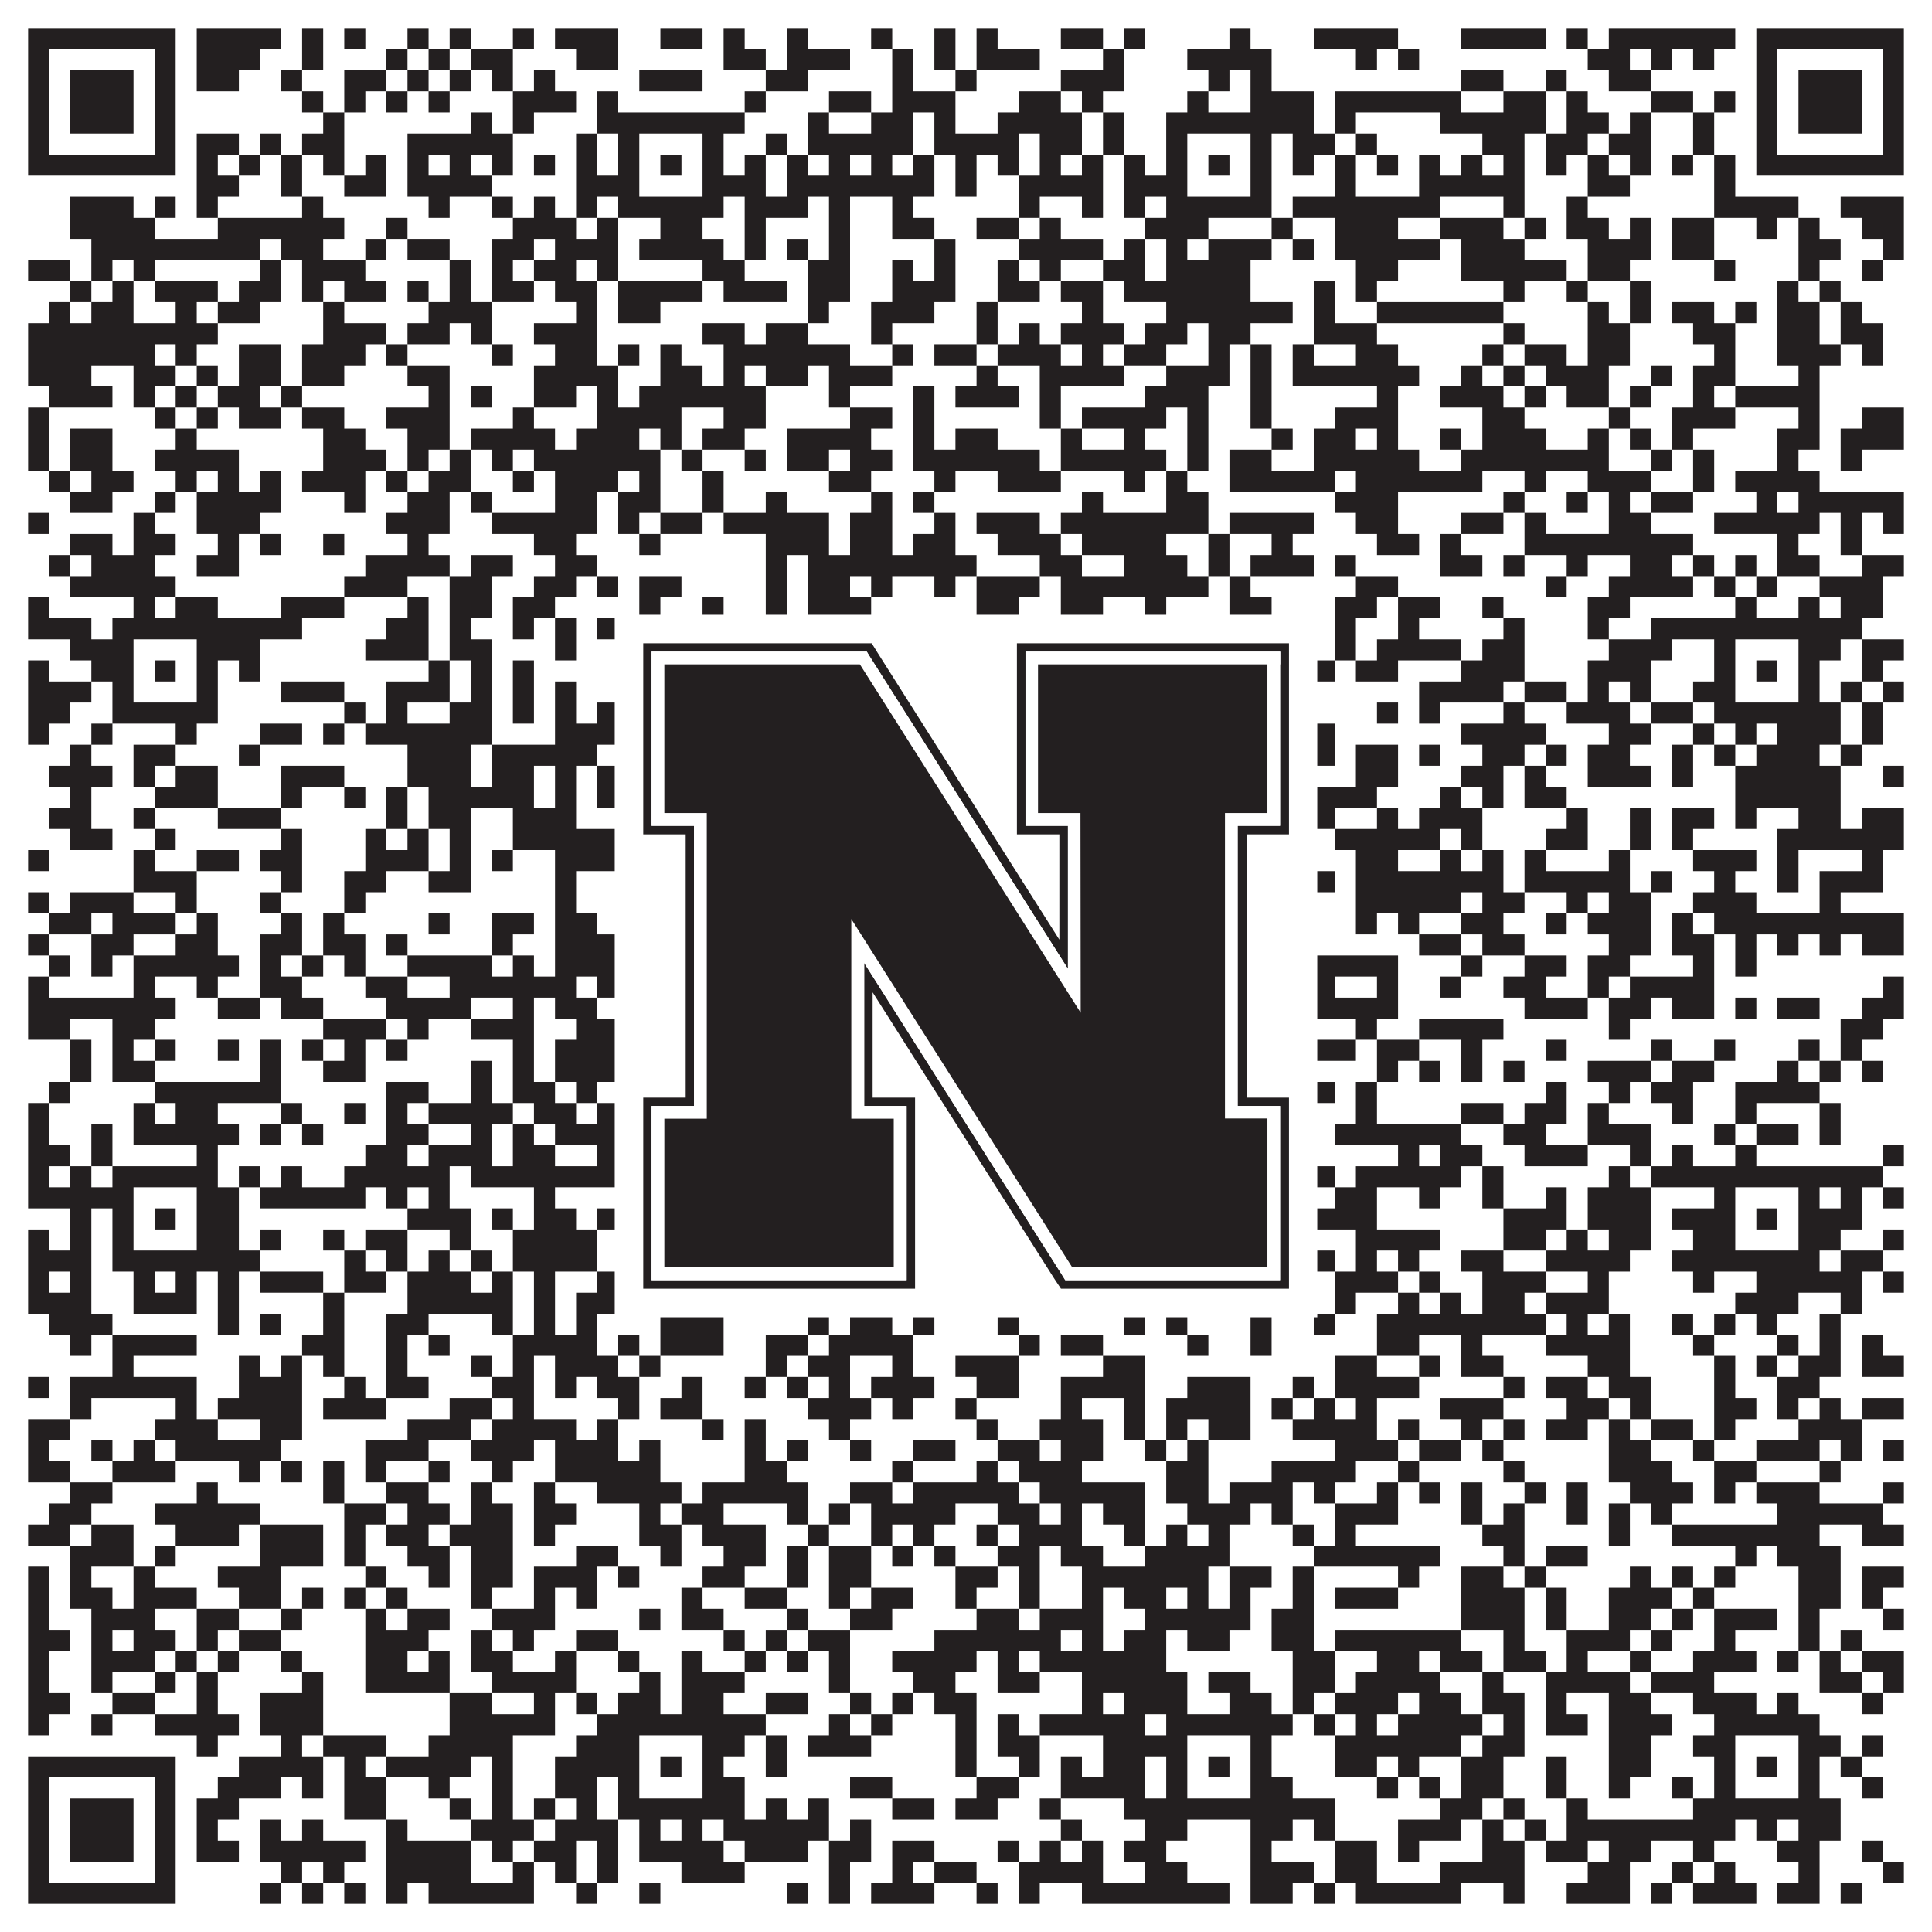
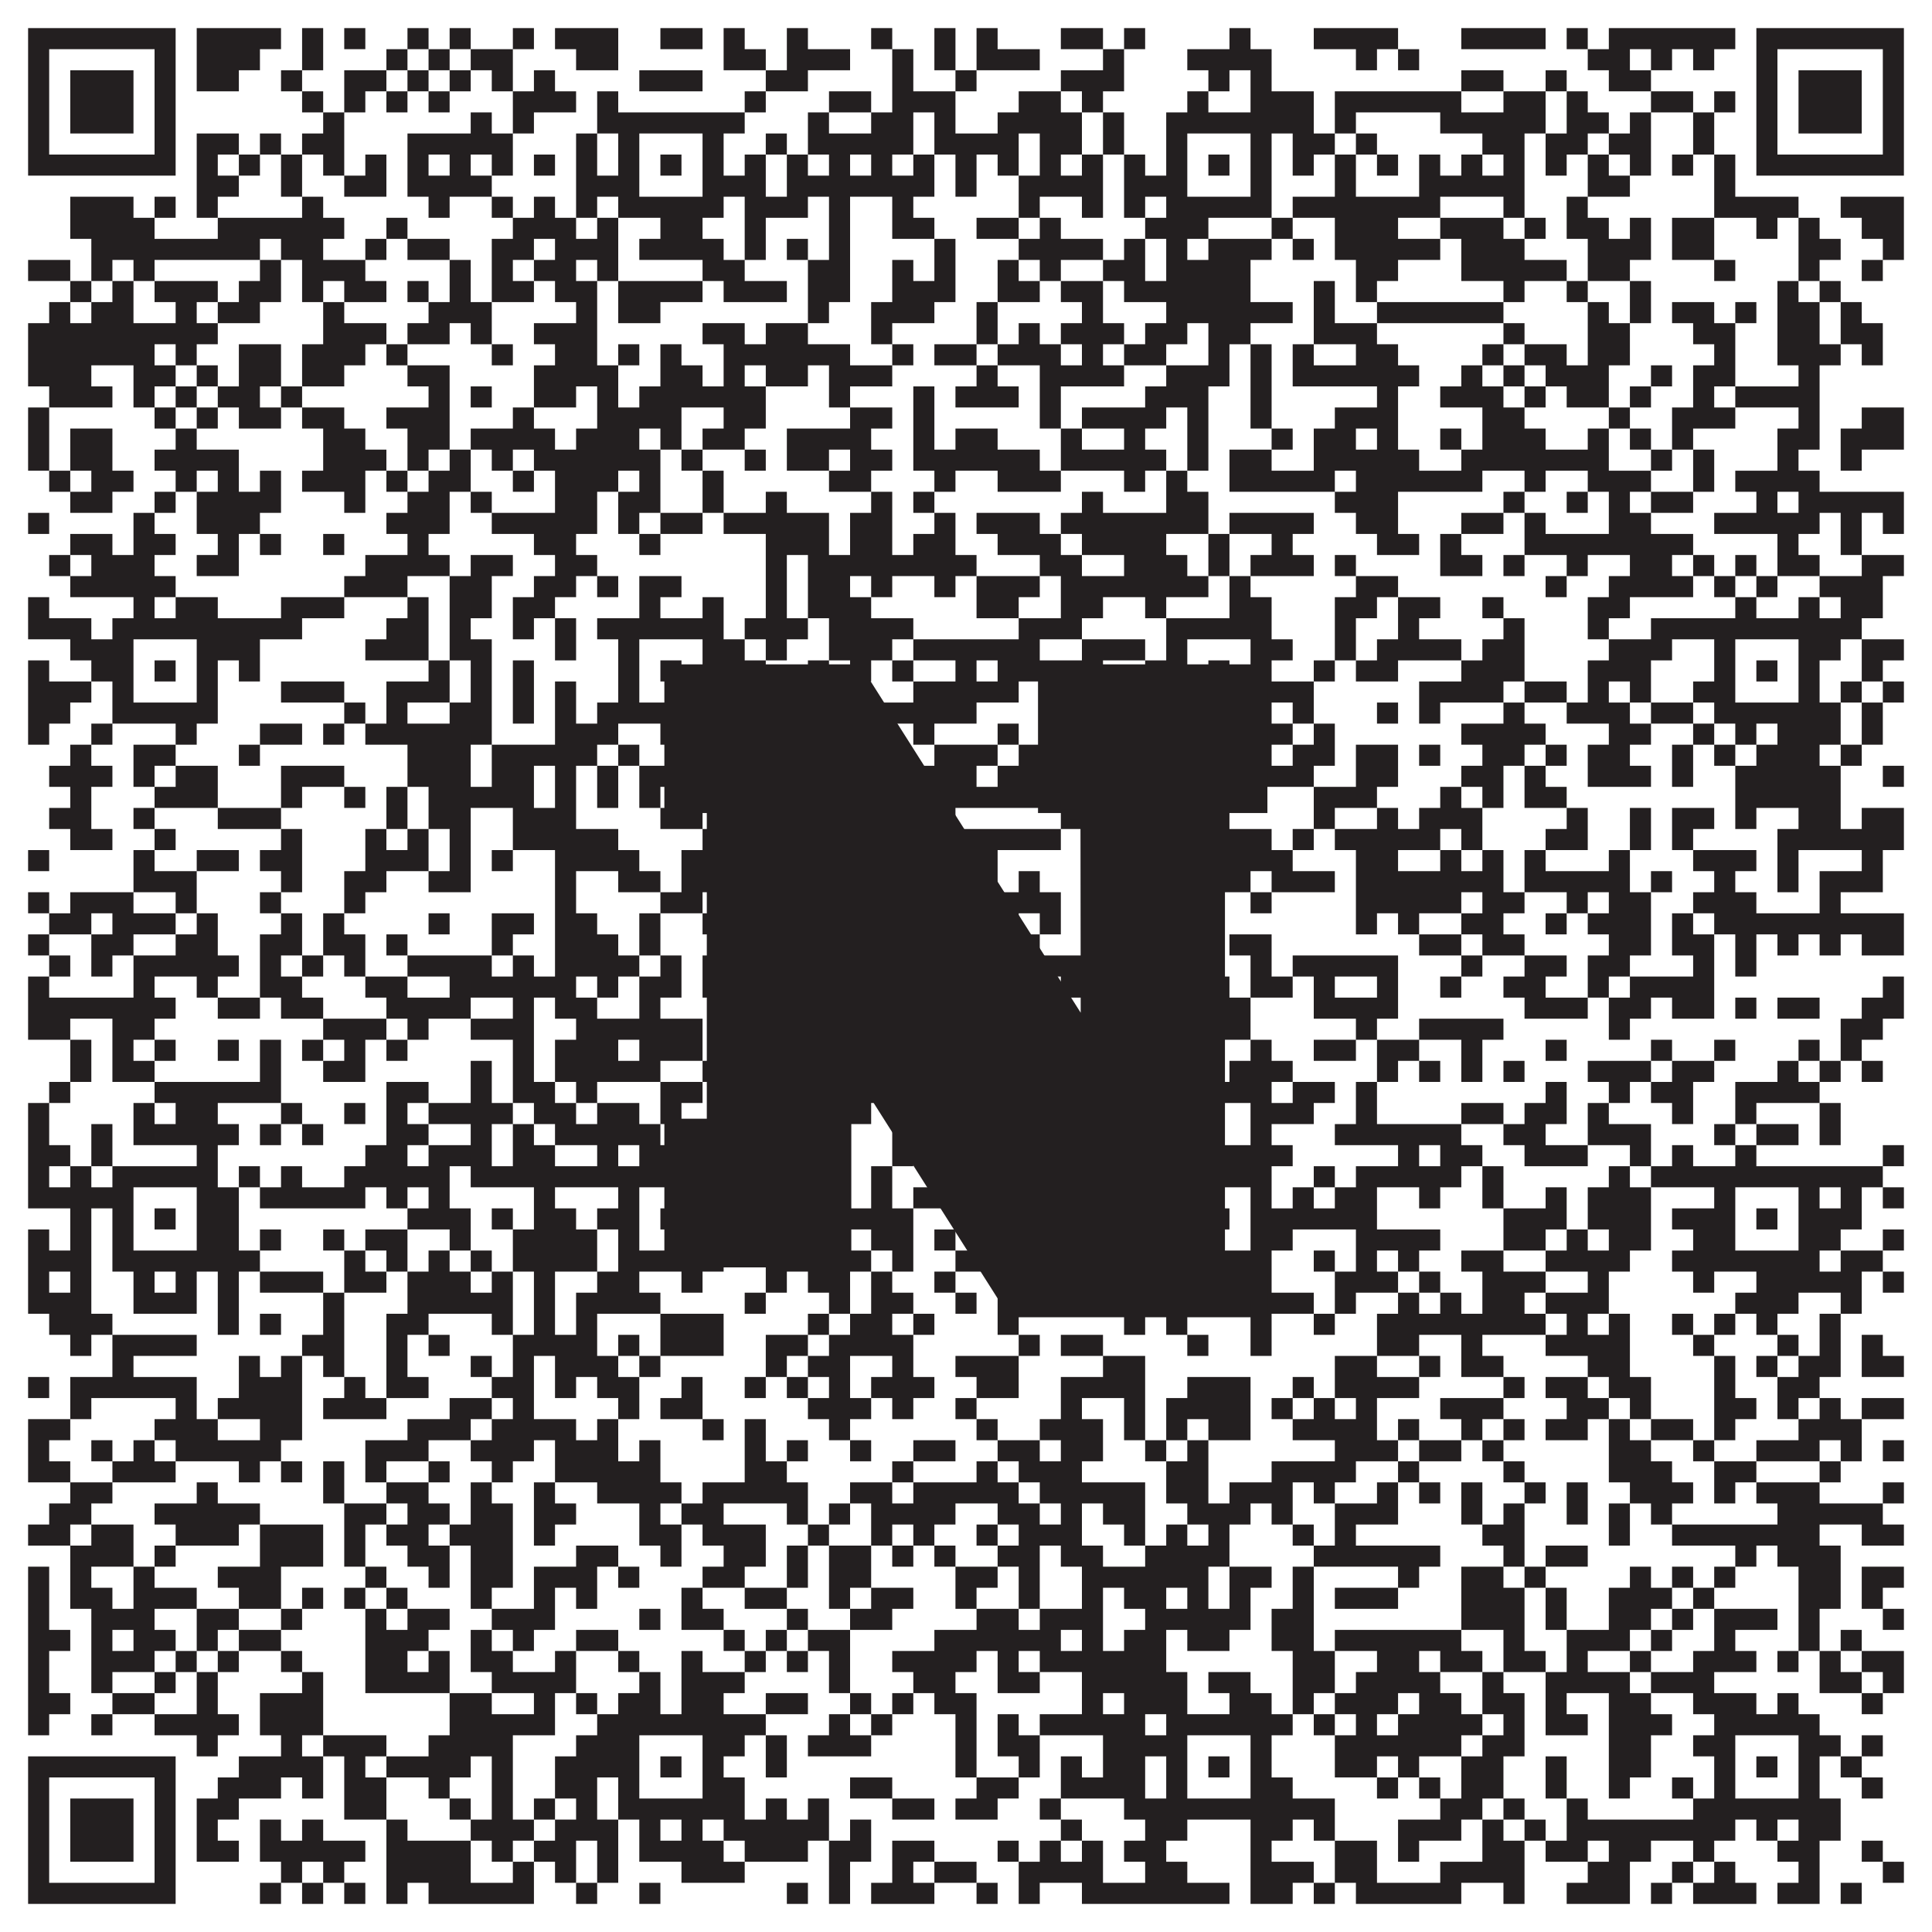
<svg xmlns="http://www.w3.org/2000/svg" version="1.1" width="1100px" height="1100px" viewBox="0 0 1100 1100">
-   <rect x="0" y="0" width="1100" height="1100" fill="#ffffff" fill-opacity="1" />
  <path fill="#231f20" fill-opacity="1" d="M16,16L100,16L100,28L16,28ZM112,16L160,16L160,28L112,28ZM172,16L184,16L184,28L172,28ZM196,16L208,16L208,28L196,28ZM232,16L244,16L244,28L232,28ZM256,16L268,16L268,28L256,28ZM292,16L304,16L304,28L292,28ZM316,16L352,16L352,28L316,28ZM376,16L400,16L400,28L376,28ZM412,16L424,16L424,28L412,28ZM448,16L460,16L460,28L448,28ZM496,16L508,16L508,28L496,28ZM532,16L544,16L544,28L532,28ZM556,16L568,16L568,28L556,28ZM604,16L628,16L628,28L604,28ZM640,16L652,16L652,28L640,28ZM700,16L712,16L712,28L700,28ZM748,16L796,16L796,28L748,28ZM832,16L880,16L880,28L832,28ZM892,16L904,16L904,28L892,28ZM916,16L988,16L988,28L916,28ZM1000,16L1084,16L1084,28L1000,28ZM16,28L28,28L28,40L16,40ZM88,28L100,28L100,40L88,40ZM112,28L148,28L148,40L112,40ZM172,28L184,28L184,40L172,40ZM220,28L232,28L232,40L220,40ZM244,28L256,28L256,40L244,40ZM268,28L292,28L292,40L268,40ZM328,28L352,28L352,40L328,40ZM412,28L436,28L436,40L412,40ZM448,28L484,28L484,40L448,40ZM508,28L520,28L520,40L508,40ZM532,28L544,28L544,40L532,40ZM556,28L592,28L592,40L556,40ZM628,28L640,28L640,40L628,40ZM676,28L724,28L724,40L676,40ZM772,28L784,28L784,40L772,40ZM796,28L808,28L808,40L796,40ZM904,28L928,28L928,40L904,40ZM940,28L952,28L952,40L940,40ZM964,28L976,28L976,40L964,40ZM1000,28L1012,28L1012,40L1000,40ZM1072,28L1084,28L1084,40L1072,40ZM16,40L28,40L28,52L16,52ZM40,40L76,40L76,52L40,52ZM88,40L100,40L100,52L88,52ZM112,40L136,40L136,52L112,52ZM160,40L172,40L172,52L160,52ZM196,40L220,40L220,52L196,52ZM232,40L244,40L244,52L232,52ZM256,40L268,40L268,52L256,52ZM280,40L292,40L292,52L280,52ZM304,40L316,40L316,52L304,52ZM364,40L400,40L400,52L364,52ZM436,40L460,40L460,52L436,52ZM508,40L520,40L520,52L508,52ZM544,40L556,40L556,52L544,52ZM604,40L640,40L640,52L604,52ZM688,40L700,40L700,52L688,52ZM712,40L724,40L724,52L712,52ZM832,40L856,40L856,52L832,52ZM880,40L892,40L892,52L880,52ZM916,40L940,40L940,52L916,52ZM1000,40L1012,40L1012,52L1000,52ZM1024,40L1060,40L1060,52L1024,52ZM1072,40L1084,40L1084,52L1072,52ZM16,52L28,52L28,64L16,64ZM40,52L76,52L76,64L40,64ZM88,52L100,52L100,64L88,64ZM172,52L184,52L184,64L172,64ZM196,52L208,52L208,64L196,64ZM220,52L232,52L232,64L220,64ZM244,52L256,52L256,64L244,64ZM292,52L328,52L328,64L292,64ZM340,52L352,52L352,64L340,64ZM424,52L436,52L436,64L424,64ZM472,52L496,52L496,64L472,64ZM508,52L544,52L544,64L508,64ZM580,52L604,52L604,64L580,64ZM616,52L628,52L628,64L616,64ZM676,52L688,52L688,64L676,64ZM712,52L748,52L748,64L712,64ZM760,52L832,52L832,64L760,64ZM856,52L880,52L880,64L856,64ZM892,52L904,52L904,64L892,64ZM940,52L964,52L964,64L940,64ZM976,52L988,52L988,64L976,64ZM1000,52L1012,52L1012,64L1000,64ZM1024,52L1060,52L1060,64L1024,64ZM1072,52L1084,52L1084,64L1072,64ZM16,64L28,64L28,76L16,76ZM40,64L76,64L76,76L40,76ZM88,64L100,64L100,76L88,76ZM184,64L196,64L196,76L184,76ZM268,64L280,64L280,76L268,76ZM292,64L304,64L304,76L292,76ZM340,64L424,64L424,76L340,76ZM460,64L472,64L472,76L460,76ZM496,64L520,64L520,76L496,76ZM532,64L544,64L544,76L532,76ZM568,64L616,64L616,76L568,76ZM628,64L640,64L640,76L628,76ZM664,64L748,64L748,76L664,76ZM760,64L772,64L772,76L760,76ZM820,64L880,64L880,76L820,76ZM892,64L916,64L916,76L892,76ZM928,64L940,64L940,76L928,76ZM964,64L976,64L976,76L964,76ZM1000,64L1012,64L1012,76L1000,76ZM1024,64L1060,64L1060,76L1024,76ZM1072,64L1084,64L1084,76L1072,76ZM16,76L28,76L28,88L16,88ZM88,76L100,76L100,88L88,88ZM112,76L136,76L136,88L112,88ZM148,76L160,76L160,88L148,88ZM172,76L196,76L196,88L172,88ZM232,76L292,76L292,88L232,88ZM328,76L340,76L340,88L328,88ZM352,76L364,76L364,88L352,88ZM400,76L412,76L412,88L400,88ZM436,76L448,76L448,88L436,88ZM460,76L520,76L520,88L460,88ZM532,76L580,76L580,88L532,88ZM592,76L616,76L616,88L592,88ZM628,76L640,76L640,88L628,88ZM664,76L676,76L676,88L664,88ZM712,76L724,76L724,88L712,88ZM736,76L760,76L760,88L736,88ZM772,76L784,76L784,88L772,88ZM844,76L868,76L868,88L844,88ZM880,76L904,76L904,88L880,88ZM916,76L940,76L940,88L916,88ZM964,76L976,76L976,88L964,88ZM1000,76L1012,76L1012,88L1000,88ZM1072,76L1084,76L1084,88L1072,88ZM16,88L100,88L100,100L16,100ZM112,88L124,88L124,100L112,100ZM136,88L148,88L148,100L136,100ZM160,88L172,88L172,100L160,100ZM184,88L196,88L196,100L184,100ZM208,88L220,88L220,100L208,100ZM232,88L244,88L244,100L232,100ZM256,88L268,88L268,100L256,100ZM280,88L292,88L292,100L280,100ZM304,88L316,88L316,100L304,100ZM328,88L340,88L340,100L328,100ZM352,88L364,88L364,100L352,100ZM376,88L388,88L388,100L376,100ZM400,88L412,88L412,100L400,100ZM424,88L436,88L436,100L424,100ZM448,88L460,88L460,100L448,100ZM472,88L484,88L484,100L472,100ZM496,88L508,88L508,100L496,100ZM520,88L532,88L532,100L520,100ZM544,88L556,88L556,100L544,100ZM568,88L580,88L580,100L568,100ZM592,88L604,88L604,100L592,100ZM616,88L628,88L628,100L616,100ZM640,88L652,88L652,100L640,100ZM664,88L676,88L676,100L664,100ZM688,88L700,88L700,100L688,100ZM712,88L724,88L724,100L712,100ZM736,88L748,88L748,100L736,100ZM760,88L772,88L772,100L760,100ZM784,88L796,88L796,100L784,100ZM808,88L820,88L820,100L808,100ZM832,88L844,88L844,100L832,100ZM856,88L868,88L868,100L856,100ZM880,88L892,88L892,100L880,100ZM904,88L916,88L916,100L904,100ZM928,88L940,88L940,100L928,100ZM952,88L964,88L964,100L952,100ZM976,88L988,88L988,100L976,100ZM1000,88L1084,88L1084,100L1000,100ZM112,100L136,100L136,112L112,112ZM160,100L172,100L172,112L160,112ZM196,100L220,100L220,112L196,112ZM232,100L280,100L280,112L232,112ZM328,100L364,100L364,112L328,112ZM400,100L436,100L436,112L400,112ZM448,100L532,100L532,112L448,112ZM544,100L556,100L556,112L544,112ZM580,100L628,100L628,112L580,112ZM640,100L676,100L676,112L640,112ZM712,100L724,100L724,112L712,112ZM760,100L772,100L772,112L760,112ZM808,100L868,100L868,112L808,112ZM904,100L928,100L928,112L904,112ZM976,100L988,100L988,112L976,112ZM40,112L76,112L76,124L40,124ZM88,112L100,112L100,124L88,124ZM112,112L124,112L124,124L112,124ZM172,112L184,112L184,124L172,124ZM244,112L256,112L256,124L244,124ZM280,112L292,112L292,124L280,124ZM304,112L316,112L316,124L304,124ZM328,112L340,112L340,124L328,124ZM352,112L412,112L412,124L352,124ZM424,112L460,112L460,124L424,124ZM472,112L484,112L484,124L472,124ZM508,112L520,112L520,124L508,124ZM580,112L592,112L592,124L580,124ZM616,112L628,112L628,124L616,124ZM640,112L652,112L652,124L640,124ZM664,112L724,112L724,124L664,124ZM736,112L820,112L820,124L736,124ZM856,112L868,112L868,124L856,124ZM892,112L904,112L904,124L892,124ZM976,112L1024,112L1024,124L976,124ZM1048,112L1084,112L1084,124L1048,124ZM40,124L88,124L88,136L40,136ZM124,124L196,124L196,136L124,136ZM220,124L232,124L232,136L220,136ZM292,124L328,124L328,136L292,136ZM340,124L352,124L352,136L340,136ZM376,124L400,124L400,136L376,136ZM424,124L436,124L436,136L424,136ZM472,124L484,124L484,136L472,136ZM508,124L532,124L532,136L508,136ZM556,124L580,124L580,136L556,136ZM592,124L604,124L604,136L592,136ZM652,124L688,124L688,136L652,136ZM724,124L736,124L736,136L724,136ZM760,124L796,124L796,136L760,136ZM820,124L856,124L856,136L820,136ZM868,124L880,124L880,136L868,136ZM892,124L916,124L916,136L892,136ZM928,124L940,124L940,136L928,136ZM952,124L976,124L976,136L952,136ZM1000,124L1012,124L1012,136L1000,136ZM1024,124L1036,124L1036,136L1024,136ZM1060,124L1084,124L1084,136L1060,136ZM52,136L148,136L148,148L52,148ZM160,136L184,136L184,148L160,148ZM208,136L220,136L220,148L208,148ZM232,136L256,136L256,148L232,148ZM280,136L304,136L304,148L280,148ZM316,136L352,136L352,148L316,148ZM364,136L412,136L412,148L364,148ZM424,136L436,136L436,148L424,148ZM448,136L460,136L460,148L448,148ZM472,136L484,136L484,148L472,148ZM532,136L544,136L544,148L532,148ZM580,136L628,136L628,148L580,148ZM640,136L652,136L652,148L640,148ZM664,136L676,136L676,148L664,148ZM688,136L724,136L724,148L688,148ZM736,136L748,136L748,148L736,148ZM760,136L820,136L820,148L760,148ZM832,136L868,136L868,148L832,148ZM904,136L940,136L940,148L904,148ZM952,136L976,136L976,148L952,148ZM1024,136L1048,136L1048,148L1024,148ZM1072,136L1084,136L1084,148L1072,148ZM16,148L40,148L40,160L16,160ZM52,148L64,148L64,160L52,160ZM76,148L88,148L88,160L76,160ZM148,148L160,148L160,160L148,160ZM172,148L208,148L208,160L172,160ZM256,148L268,148L268,160L256,160ZM280,148L292,148L292,160L280,160ZM304,148L328,148L328,160L304,160ZM340,148L352,148L352,160L340,160ZM400,148L424,148L424,160L400,160ZM460,148L484,148L484,160L460,160ZM508,148L520,148L520,160L508,160ZM532,148L544,148L544,160L532,160ZM568,148L580,148L580,160L568,160ZM592,148L604,148L604,160L592,160ZM628,148L652,148L652,160L628,160ZM664,148L712,148L712,160L664,160ZM772,148L796,148L796,160L772,160ZM832,148L892,148L892,160L832,160ZM904,148L928,148L928,160L904,160ZM976,148L988,148L988,160L976,160ZM1024,148L1036,148L1036,160L1024,160ZM1060,148L1072,148L1072,160L1060,160ZM40,160L52,160L52,172L40,172ZM64,160L76,160L76,172L64,172ZM88,160L124,160L124,172L88,172ZM136,160L160,160L160,172L136,172ZM172,160L184,160L184,172L172,172ZM196,160L220,160L220,172L196,172ZM232,160L244,160L244,172L232,172ZM256,160L268,160L268,172L256,172ZM280,160L304,160L304,172L280,172ZM316,160L340,160L340,172L316,172ZM352,160L400,160L400,172L352,172ZM412,160L448,160L448,172L412,172ZM460,160L484,160L484,172L460,172ZM508,160L544,160L544,172L508,172ZM568,160L592,160L592,172L568,172ZM604,160L628,160L628,172L604,172ZM640,160L712,160L712,172L640,172ZM748,160L760,160L760,172L748,172ZM772,160L784,160L784,172L772,172ZM856,160L868,160L868,172L856,172ZM892,160L904,160L904,172L892,172ZM928,160L940,160L940,172L928,172ZM1012,160L1024,160L1024,172L1012,172ZM1036,160L1048,160L1048,172L1036,172ZM28,172L40,172L40,184L28,184ZM52,172L76,172L76,184L52,184ZM100,172L112,172L112,184L100,184ZM124,172L148,172L148,184L124,184ZM184,172L196,172L196,184L184,184ZM244,172L280,172L280,184L244,184ZM328,172L340,172L340,184L328,184ZM352,172L376,172L376,184L352,184ZM460,172L472,172L472,184L460,184ZM496,172L532,172L532,184L496,184ZM556,172L568,172L568,184L556,184ZM616,172L628,172L628,184L616,184ZM664,172L736,172L736,184L664,184ZM748,172L760,172L760,184L748,184ZM784,172L856,172L856,184L784,184ZM904,172L916,172L916,184L904,184ZM928,172L940,172L940,184L928,184ZM952,172L976,172L976,184L952,184ZM988,172L1000,172L1000,184L988,184ZM1012,172L1036,172L1036,184L1012,184ZM1048,172L1060,172L1060,184L1048,184ZM16,184L124,184L124,196L16,196ZM184,184L220,184L220,196L184,196ZM232,184L256,184L256,196L232,196ZM268,184L280,184L280,196L268,196ZM304,184L340,184L340,196L304,196ZM400,184L424,184L424,196L400,196ZM436,184L460,184L460,196L436,196ZM496,184L508,184L508,196L496,196ZM556,184L568,184L568,196L556,196ZM580,184L592,184L592,196L580,196ZM604,184L640,184L640,196L604,196ZM652,184L676,184L676,196L652,196ZM688,184L712,184L712,196L688,196ZM748,184L784,184L784,196L748,196ZM856,184L868,184L868,196L856,196ZM904,184L928,184L928,196L904,196ZM964,184L988,184L988,196L964,196ZM1012,184L1036,184L1036,196L1012,196ZM1048,184L1072,184L1072,196L1048,196ZM16,196L88,196L88,208L16,208ZM100,196L112,196L112,208L100,208ZM136,196L160,196L160,208L136,208ZM172,196L208,196L208,208L172,208ZM220,196L232,196L232,208L220,208ZM280,196L292,196L292,208L280,208ZM316,196L340,196L340,208L316,208ZM352,196L364,196L364,208L352,208ZM376,196L388,196L388,208L376,208ZM412,196L484,196L484,208L412,208ZM508,196L520,196L520,208L508,208ZM532,196L556,196L556,208L532,208ZM568,196L604,196L604,208L568,208ZM616,196L628,196L628,208L616,208ZM640,196L664,196L664,208L640,208ZM688,196L700,196L700,208L688,208ZM712,196L724,196L724,208L712,208ZM736,196L748,196L748,208L736,208ZM772,196L796,196L796,208L772,208ZM844,196L856,196L856,208L844,208ZM868,196L892,196L892,208L868,208ZM904,196L928,196L928,208L904,208ZM976,196L988,196L988,208L976,208ZM1012,196L1048,196L1048,208L1012,208ZM1060,196L1072,196L1072,208L1060,208ZM16,208L52,208L52,220L16,220ZM76,208L100,208L100,220L76,220ZM112,208L124,208L124,220L112,220ZM136,208L160,208L160,220L136,220ZM172,208L196,208L196,220L172,220ZM232,208L256,208L256,220L232,220ZM304,208L352,208L352,220L304,220ZM376,208L400,208L400,220L376,220ZM412,208L424,208L424,220L412,220ZM436,208L460,208L460,220L436,220ZM472,208L508,208L508,220L472,220ZM556,208L568,208L568,220L556,220ZM592,208L640,208L640,220L592,220ZM664,208L700,208L700,220L664,220ZM712,208L724,208L724,220L712,220ZM736,208L808,208L808,220L736,220ZM832,208L844,208L844,220L832,220ZM856,208L868,208L868,220L856,220ZM880,208L916,208L916,220L880,220ZM940,208L952,208L952,220L940,220ZM964,208L988,208L988,220L964,220ZM1024,208L1036,208L1036,220L1024,220ZM28,220L64,220L64,232L28,232ZM76,220L88,220L88,232L76,232ZM100,220L112,220L112,232L100,232ZM124,220L148,220L148,232L124,232ZM160,220L172,220L172,232L160,232ZM244,220L256,220L256,232L244,232ZM268,220L280,220L280,232L268,232ZM304,220L328,220L328,232L304,232ZM340,220L352,220L352,232L340,232ZM364,220L436,220L436,232L364,232ZM472,220L484,220L484,232L472,232ZM520,220L532,220L532,232L520,232ZM544,220L580,220L580,232L544,232ZM592,220L604,220L604,232L592,232ZM652,220L688,220L688,232L652,232ZM712,220L724,220L724,232L712,232ZM784,220L796,220L796,232L784,232ZM820,220L856,220L856,232L820,232ZM868,220L880,220L880,232L868,232ZM892,220L916,220L916,232L892,232ZM928,220L940,220L940,232L928,232ZM964,220L976,220L976,232L964,232ZM988,220L1036,220L1036,232L988,232ZM16,232L28,232L28,244L16,244ZM88,232L100,232L100,244L88,244ZM112,232L124,232L124,244L112,244ZM136,232L160,232L160,244L136,244ZM172,232L196,232L196,244L172,244ZM220,232L256,232L256,244L220,244ZM292,232L304,232L304,244L292,244ZM340,232L388,232L388,244L340,244ZM412,232L436,232L436,244L412,244ZM484,232L508,232L508,244L484,244ZM520,232L532,232L532,244L520,244ZM592,232L604,232L604,244L592,244ZM616,232L664,232L664,244L616,244ZM676,232L688,232L688,244L676,244ZM712,232L724,232L724,244L712,244ZM760,232L796,232L796,244L760,244ZM844,232L868,232L868,244L844,244ZM916,232L928,232L928,244L916,244ZM952,232L988,232L988,244L952,244ZM1024,232L1036,232L1036,244L1024,244ZM1060,232L1084,232L1084,244L1060,244ZM16,244L28,244L28,256L16,256ZM40,244L64,244L64,256L40,256ZM100,244L112,244L112,256L100,256ZM184,244L208,244L208,256L184,256ZM232,244L256,244L256,256L232,256ZM268,244L316,244L316,256L268,256ZM328,244L364,244L364,256L328,256ZM376,244L388,244L388,256L376,256ZM400,244L424,244L424,256L400,256ZM448,244L496,244L496,256L448,256ZM520,244L532,244L532,256L520,256ZM544,244L568,244L568,256L544,256ZM604,244L616,244L616,256L604,256ZM640,244L652,244L652,256L640,256ZM676,244L688,244L688,256L676,256ZM724,244L736,244L736,256L724,256ZM748,244L772,244L772,256L748,256ZM784,244L796,244L796,256L784,256ZM820,244L832,244L832,256L820,256ZM844,244L880,244L880,256L844,256ZM904,244L916,244L916,256L904,256ZM928,244L940,244L940,256L928,256ZM952,244L964,244L964,256L952,256ZM1012,244L1036,244L1036,256L1012,256ZM1048,244L1084,244L1084,256L1048,256ZM16,256L28,256L28,268L16,268ZM40,256L64,256L64,268L40,268ZM88,256L136,256L136,268L88,268ZM184,256L220,256L220,268L184,268ZM232,256L244,256L244,268L232,268ZM256,256L268,256L268,268L256,268ZM280,256L292,256L292,268L280,268ZM304,256L376,256L376,268L304,268ZM388,256L400,256L400,268L388,268ZM424,256L436,256L436,268L424,268ZM448,256L472,256L472,268L448,268ZM484,256L508,256L508,268L484,268ZM520,256L592,256L592,268L520,268ZM604,256L664,256L664,268L604,268ZM676,256L688,256L688,268L676,268ZM700,256L724,256L724,268L700,268ZM748,256L808,256L808,268L748,268ZM832,256L916,256L916,268L832,268ZM940,256L952,256L952,268L940,268ZM964,256L976,256L976,268L964,268ZM1012,256L1024,256L1024,268L1012,268ZM1048,256L1060,256L1060,268L1048,268ZM28,268L40,268L40,280L28,280ZM52,268L76,268L76,280L52,280ZM100,268L112,268L112,280L100,280ZM124,268L136,268L136,280L124,280ZM148,268L160,268L160,280L148,280ZM172,268L208,268L208,280L172,280ZM220,268L232,268L232,280L220,280ZM244,268L268,268L268,280L244,280ZM292,268L304,268L304,280L292,280ZM316,268L352,268L352,280L316,280ZM364,268L376,268L376,280L364,280ZM400,268L412,268L412,280L400,280ZM472,268L496,268L496,280L472,280ZM532,268L544,268L544,280L532,280ZM568,268L604,268L604,280L568,280ZM640,268L652,268L652,280L640,280ZM664,268L676,268L676,280L664,280ZM700,268L760,268L760,280L700,280ZM772,268L844,268L844,280L772,280ZM868,268L880,268L880,280L868,280ZM904,268L940,268L940,280L904,280ZM964,268L976,268L976,280L964,280ZM988,268L1036,268L1036,280L988,280ZM40,280L64,280L64,292L40,292ZM88,280L100,280L100,292L88,292ZM112,280L160,280L160,292L112,292ZM196,280L208,280L208,292L196,292ZM232,280L256,280L256,292L232,292ZM268,280L280,280L280,292L268,292ZM316,280L340,280L340,292L316,292ZM352,280L376,280L376,292L352,292ZM400,280L412,280L412,292L400,292ZM436,280L448,280L448,292L436,292ZM496,280L508,280L508,292L496,292ZM520,280L532,280L532,292L520,292ZM616,280L628,280L628,292L616,292ZM664,280L688,280L688,292L664,292ZM760,280L796,280L796,292L760,292ZM856,280L868,280L868,292L856,292ZM892,280L904,280L904,292L892,292ZM916,280L928,280L928,292L916,292ZM940,280L964,280L964,292L940,292ZM1000,280L1012,280L1012,292L1000,292ZM1024,280L1084,280L1084,292L1024,292ZM16,292L28,292L28,304L16,304ZM76,292L88,292L88,304L76,304ZM112,292L148,292L148,304L112,304ZM220,292L256,292L256,304L220,304ZM280,292L340,292L340,304L280,304ZM352,292L364,292L364,304L352,304ZM376,292L400,292L400,304L376,304ZM412,292L472,292L472,304L412,304ZM484,292L508,292L508,304L484,304ZM532,292L544,292L544,304L532,304ZM556,292L592,292L592,304L556,304ZM604,292L688,292L688,304L604,304ZM700,292L748,292L748,304L700,304ZM772,292L796,292L796,304L772,304ZM832,292L856,292L856,304L832,304ZM868,292L880,292L880,304L868,304ZM916,292L940,292L940,304L916,304ZM976,292L1036,292L1036,304L976,304ZM1048,292L1060,292L1060,304L1048,304ZM1072,292L1084,292L1084,304L1072,304ZM40,304L64,304L64,316L40,316ZM76,304L100,304L100,316L76,316ZM124,304L136,304L136,316L124,316ZM148,304L160,304L160,316L148,316ZM184,304L196,304L196,316L184,316ZM232,304L244,304L244,316L232,316ZM304,304L328,304L328,316L304,316ZM364,304L376,304L376,316L364,316ZM436,304L472,304L472,316L436,316ZM484,304L508,304L508,316L484,316ZM520,304L544,304L544,316L520,316ZM568,304L604,304L604,316L568,316ZM616,304L664,304L664,316L616,316ZM688,304L700,304L700,316L688,316ZM724,304L736,304L736,316L724,316ZM784,304L808,304L808,316L784,316ZM820,304L832,304L832,316L820,316ZM868,304L964,304L964,316L868,316ZM1012,304L1024,304L1024,316L1012,316ZM1048,304L1060,304L1060,316L1048,316ZM28,316L40,316L40,328L28,328ZM52,316L88,316L88,328L52,328ZM112,316L136,316L136,328L112,328ZM208,316L256,316L256,328L208,328ZM268,316L292,316L292,328L268,328ZM316,316L340,316L340,328L316,328ZM436,316L448,316L448,328L436,328ZM460,316L556,316L556,328L460,328ZM592,316L616,316L616,328L592,328ZM640,316L676,316L676,328L640,328ZM688,316L700,316L700,328L688,328ZM712,316L748,316L748,328L712,328ZM760,316L772,316L772,328L760,328ZM820,316L844,316L844,328L820,328ZM856,316L868,316L868,328L856,328ZM892,316L904,316L904,328L892,328ZM928,316L952,316L952,328L928,328ZM964,316L976,316L976,328L964,328ZM988,316L1000,316L1000,328L988,328ZM1012,316L1036,316L1036,328L1012,328ZM1060,316L1084,316L1084,328L1060,328ZM40,328L100,328L100,340L40,340ZM196,328L232,328L232,340L196,340ZM256,328L280,328L280,340L256,340ZM304,328L328,328L328,340L304,340ZM340,328L352,328L352,340L340,340ZM364,328L388,328L388,340L364,340ZM436,328L448,328L448,340L436,340ZM460,328L484,328L484,340L460,340ZM496,328L508,328L508,340L496,340ZM532,328L544,328L544,340L532,340ZM556,328L592,328L592,340L556,340ZM604,328L688,328L688,340L604,340ZM700,328L712,328L712,340L700,340ZM772,328L796,328L796,340L772,340ZM880,328L892,328L892,340L880,340ZM916,328L964,328L964,340L916,340ZM976,328L988,328L988,340L976,340ZM1000,328L1012,328L1012,340L1000,340ZM1036,328L1072,328L1072,340L1036,340ZM16,340L28,340L28,352L16,352ZM76,340L88,340L88,352L76,352ZM100,340L124,340L124,352L100,352ZM160,340L196,340L196,352L160,352ZM232,340L244,340L244,352L232,352ZM256,340L280,340L280,352L256,352ZM292,340L316,340L316,352L292,352ZM364,340L376,340L376,352L364,352ZM400,340L412,340L412,352L400,352ZM436,340L448,340L448,352L436,352ZM460,340L496,340L496,352L460,352ZM556,340L580,340L580,352L556,352ZM604,340L628,340L628,352L604,352ZM652,340L664,340L664,352L652,352ZM700,340L724,340L724,352L700,352ZM760,340L784,340L784,352L760,352ZM796,340L820,340L820,352L796,352ZM844,340L856,340L856,352L844,352ZM904,340L928,340L928,352L904,352ZM988,340L1000,340L1000,352L988,352ZM1024,340L1036,340L1036,352L1024,352ZM1048,340L1072,340L1072,352L1048,352ZM16,352L52,352L52,364L16,364ZM64,352L172,352L172,364L64,364ZM220,352L244,352L244,364L220,364ZM256,352L268,352L268,364L256,364ZM292,352L304,352L304,364L292,364ZM316,352L328,352L328,364L316,364ZM340,352L412,352L412,364L340,364ZM424,352L460,352L460,364L424,364ZM472,352L520,352L520,364L472,364ZM580,352L616,352L616,364L580,364ZM664,352L724,352L724,364L664,364ZM760,352L772,352L772,364L760,364ZM796,352L808,352L808,364L796,364ZM856,352L868,352L868,364L856,364ZM904,352L916,352L916,364L904,364ZM940,352L1060,352L1060,364L940,364ZM40,364L76,364L76,376L40,376ZM112,364L148,364L148,376L112,376ZM208,364L244,364L244,376L208,376ZM256,364L280,364L280,376L256,376ZM316,364L328,364L328,376L316,376ZM352,364L364,364L364,376L352,376ZM400,364L424,364L424,376L400,376ZM436,364L448,364L448,376L436,376ZM472,364L508,364L508,376L472,376ZM520,364L592,364L592,376L520,376ZM616,364L652,364L652,376L616,376ZM664,364L676,364L676,376L664,376ZM712,364L736,364L736,376L712,376ZM760,364L772,364L772,376L760,376ZM784,364L832,364L832,376L784,376ZM844,364L868,364L868,376L844,376ZM916,364L952,364L952,376L916,376ZM976,364L988,364L988,376L976,376ZM1024,364L1048,364L1048,376L1024,376ZM1060,364L1084,364L1084,376L1060,376ZM16,376L28,376L28,388L16,388ZM52,376L76,376L76,388L52,388ZM88,376L100,376L100,388L88,388ZM112,376L124,376L124,388L112,388ZM136,376L148,376L148,388L136,388ZM244,376L256,376L256,388L244,388ZM268,376L280,376L280,388L268,388ZM292,376L304,376L304,388L292,388ZM352,376L364,376L364,388L352,388ZM376,376L388,376L388,388L376,388ZM400,376L436,376L436,388L400,388ZM460,376L472,376L472,388L460,388ZM484,376L496,376L496,388L484,388ZM508,376L520,376L520,388L508,388ZM544,376L556,376L556,388L544,388ZM568,376L628,376L628,388L568,388ZM652,376L676,376L676,388L652,388ZM688,376L700,376L700,388L688,388ZM712,376L724,376L724,388L712,388ZM748,376L760,376L760,388L748,388ZM772,376L796,376L796,388L772,388ZM832,376L868,376L868,388L832,388ZM904,376L940,376L940,388L904,388ZM976,376L988,376L988,388L976,388ZM1000,376L1012,376L1012,388L1000,388ZM1024,376L1036,376L1036,388L1024,388ZM1060,376L1072,376L1072,388L1060,388ZM16,388L52,388L52,400L16,400ZM64,388L76,388L76,400L64,400ZM112,388L124,388L124,400L112,400ZM160,388L196,388L196,400L160,400ZM220,388L256,388L256,400L220,400ZM268,388L280,388L280,400L268,400ZM292,388L304,388L304,400L292,400ZM316,388L328,388L328,400L316,400ZM352,388L364,388L364,400L352,400ZM400,388L424,388L424,400L400,400ZM460,388L472,388L472,400L460,400ZM520,388L580,388L580,400L520,400ZM592,388L604,388L604,400L592,400ZM640,388L652,388L652,400L640,400ZM664,388L676,388L676,400L664,400ZM712,388L748,388L748,400L712,400ZM808,388L856,388L856,400L808,400ZM868,388L892,388L892,400L868,400ZM904,388L916,388L916,400L904,400ZM928,388L940,388L940,400L928,400ZM964,388L988,388L988,400L964,400ZM1024,388L1036,388L1036,400L1024,400ZM1048,388L1060,388L1060,400L1048,400ZM1072,388L1084,388L1084,400L1072,400ZM16,400L40,400L40,412L16,412ZM64,400L124,400L124,412L64,412ZM196,400L208,400L208,412L196,412ZM220,400L232,400L232,412L220,412ZM256,400L280,400L280,412L256,412ZM292,400L304,400L304,412L292,412ZM316,400L328,400L328,412L316,412ZM340,400L424,400L424,412L340,412ZM436,400L484,400L484,412L436,412ZM496,400L556,400L556,412L496,412ZM604,400L628,400L628,412L604,412ZM664,400L724,400L724,412L664,412ZM736,400L748,400L748,412L736,412ZM784,400L796,400L796,412L784,412ZM808,400L820,400L820,412L808,412ZM856,400L868,400L868,412L856,412ZM892,400L928,400L928,412L892,412ZM940,400L964,400L964,412L940,412ZM976,400L1048,400L1048,412L976,412ZM1060,400L1072,400L1072,412L1060,412ZM16,412L28,412L28,424L16,424ZM52,412L64,412L64,424L52,424ZM100,412L112,412L112,424L100,424ZM148,412L172,412L172,424L148,424ZM184,412L196,412L196,424L184,424ZM208,412L280,412L280,424L208,424ZM316,412L352,412L352,424L316,424ZM376,412L412,412L412,424L376,424ZM436,412L508,412L508,424L436,424ZM520,412L532,412L532,424L520,424ZM568,412L580,412L580,424L568,424ZM604,412L616,412L616,424L604,424ZM628,412L652,412L652,424L628,424ZM676,412L688,412L688,424L676,424ZM712,412L736,412L736,424L712,424ZM748,412L760,412L760,424L748,424ZM832,412L880,412L880,424L832,424ZM916,412L940,412L940,424L916,424ZM964,412L976,412L976,424L964,424ZM988,412L1000,412L1000,424L988,424ZM1012,412L1048,412L1048,424L1012,424ZM1060,412L1072,412L1072,424L1060,424ZM40,424L52,424L52,436L40,436ZM76,424L100,424L100,436L76,436ZM136,424L148,424L148,436L136,436ZM232,424L268,424L268,436L232,436ZM280,424L340,424L340,436L280,436ZM352,424L364,424L364,436L352,436ZM412,424L436,424L436,436L412,436ZM460,424L472,424L472,436L460,436ZM496,424L508,424L508,436L496,436ZM532,424L568,424L568,436L532,436ZM580,424L592,424L592,436L580,436ZM616,424L640,424L640,436L616,436ZM676,424L724,424L724,436L676,436ZM736,424L760,424L760,436L736,436ZM772,424L796,424L796,436L772,436ZM808,424L820,424L820,436L808,436ZM844,424L868,424L868,436L844,436ZM880,424L892,424L892,436L880,436ZM904,424L928,424L928,436L904,436ZM952,424L964,424L964,436L952,436ZM976,424L988,424L988,436L976,436ZM1000,424L1036,424L1036,436L1000,436ZM1048,424L1060,424L1060,436L1048,436ZM28,436L64,436L64,448L28,448ZM76,436L88,436L88,448L76,448ZM100,436L124,436L124,448L100,448ZM160,436L196,436L196,448L160,448ZM232,436L268,436L268,448L232,448ZM280,436L304,436L304,448L280,448ZM316,436L328,436L328,448L316,448ZM340,436L352,436L352,448L340,448ZM364,436L388,436L388,448L364,448ZM400,436L412,436L412,448L400,448ZM448,436L496,436L496,448L448,448ZM520,436L556,436L556,448L520,448ZM568,436L592,436L592,448L568,448ZM628,436L640,436L640,448L628,448ZM664,436L688,436L688,448L664,448ZM712,436L748,436L748,448L712,448ZM772,436L796,436L796,448L772,448ZM832,436L856,436L856,448L832,448ZM868,436L880,436L880,448L868,448ZM904,436L940,436L940,448L904,448ZM952,436L964,436L964,448L952,448ZM988,436L1048,436L1048,448L988,448ZM1072,436L1084,436L1084,448L1072,448ZM40,448L52,448L52,460L40,460ZM88,448L124,448L124,460L88,460ZM160,448L172,448L172,460L160,460ZM196,448L208,448L208,460L196,460ZM220,448L232,448L232,460L220,460ZM244,448L304,448L304,460L244,460ZM316,448L328,448L328,460L316,460ZM340,448L352,448L352,460L340,460ZM364,448L376,448L376,460L364,460ZM400,448L424,448L424,460L400,460ZM460,448L472,448L472,460L460,460ZM496,448L508,448L508,460L496,460ZM532,448L592,448L592,460L532,460ZM604,448L616,448L616,460L604,460ZM640,448L652,448L652,460L640,460ZM688,448L700,448L700,460L688,460ZM748,448L784,448L784,460L748,460ZM820,448L832,448L832,460L820,460ZM844,448L856,448L856,460L844,460ZM868,448L892,448L892,460L868,460ZM988,448L1048,448L1048,460L988,460ZM28,460L52,460L52,472L28,472ZM76,460L88,460L88,472L76,472ZM124,460L160,460L160,472L124,472ZM220,460L232,460L232,472L220,472ZM244,460L268,460L268,472L244,472ZM292,460L328,460L328,472L292,472ZM376,460L400,460L400,472L376,472ZM412,460L424,460L424,472L412,472ZM436,460L460,460L460,472L436,472ZM472,460L484,460L484,472L472,472ZM496,460L508,460L508,472L496,472ZM520,460L544,460L544,472L520,472ZM604,460L616,460L616,472L604,472ZM688,460L700,460L700,472L688,472ZM748,460L760,460L760,472L748,472ZM784,460L796,460L796,472L784,472ZM808,460L844,460L844,472L808,472ZM892,460L904,460L904,472L892,472ZM928,460L940,460L940,472L928,472ZM952,460L976,460L976,472L952,472ZM988,460L1000,460L1000,472L988,472ZM1024,460L1048,460L1048,472L1024,472ZM1060,460L1084,460L1084,472L1060,472ZM40,472L64,472L64,484L40,484ZM88,472L100,472L100,484L88,484ZM160,472L172,472L172,484L160,484ZM208,472L220,472L220,484L208,484ZM232,472L244,472L244,484L232,484ZM256,472L268,472L268,484L256,484ZM292,472L352,472L352,484L292,484ZM400,472L424,472L424,484L400,484ZM436,472L448,472L448,484L436,484ZM460,472L472,472L472,484L460,484ZM496,472L508,472L508,484L496,484ZM544,472L604,472L604,484L544,484ZM688,472L724,472L724,484L688,484ZM736,472L748,472L748,484L736,484ZM760,472L820,472L820,484L760,484ZM832,472L844,472L844,484L832,484ZM880,472L904,472L904,484L880,484ZM928,472L940,472L940,484L928,484ZM952,472L964,472L964,484L952,484ZM1012,472L1084,472L1084,484L1012,484ZM16,484L28,484L28,496L16,496ZM76,484L88,484L88,496L76,496ZM112,484L136,484L136,496L112,496ZM148,484L172,484L172,496L148,496ZM208,484L244,484L244,496L208,496ZM256,484L268,484L268,496L256,496ZM280,484L292,484L292,496L280,496ZM316,484L364,484L364,496L316,496ZM388,484L412,484L412,496L388,496ZM424,484L436,484L436,496L424,496ZM448,484L460,484L460,496L448,496ZM472,484L484,484L484,496L472,496ZM496,484L520,484L520,496L496,496ZM532,484L544,484L544,496L532,496ZM556,484L568,484L568,496L556,496ZM616,484L640,484L640,496L616,496ZM664,484L676,484L676,496L664,496ZM688,484L736,484L736,496L688,496ZM772,484L796,484L796,496L772,496ZM820,484L832,484L832,496L820,496ZM844,484L856,484L856,496L844,496ZM868,484L880,484L880,496L868,496ZM916,484L928,484L928,496L916,496ZM964,484L1000,484L1000,496L964,496ZM1012,484L1024,484L1024,496L1012,496ZM1060,484L1072,484L1072,496L1060,496ZM76,496L112,496L112,508L76,508ZM160,496L172,496L172,508L160,508ZM196,496L220,496L220,508L196,508ZM244,496L268,496L268,508L244,508ZM316,496L328,496L328,508L316,508ZM352,496L376,496L376,508L352,508ZM388,496L424,496L424,508L388,508ZM448,496L472,496L472,508L448,508ZM484,496L496,496L496,508L484,508ZM508,496L520,496L520,508L508,508ZM544,496L568,496L568,508L544,508ZM580,496L592,496L592,508L580,508ZM628,496L652,496L652,508L628,508ZM664,496L676,496L676,508L664,508ZM688,496L712,496L712,508L688,508ZM724,496L760,496L760,508L724,508ZM772,496L856,496L856,508L772,508ZM868,496L928,496L928,508L868,508ZM940,496L952,496L952,508L940,508ZM976,496L988,496L988,508L976,508ZM1012,496L1024,496L1024,508L1012,508ZM1036,496L1072,496L1072,508L1036,508ZM16,508L28,508L28,520L16,520ZM40,508L76,508L76,520L40,520ZM100,508L112,508L112,520L100,520ZM148,508L160,508L160,520L148,520ZM196,508L208,508L208,520L196,520ZM316,508L328,508L328,520L316,520ZM376,508L400,508L400,520L376,520ZM412,508L424,508L424,520L412,520ZM436,508L484,508L484,520L436,520ZM508,508L532,508L532,520L508,520ZM556,508L604,508L604,520L556,520ZM640,508L652,508L652,520L640,520ZM664,508L688,508L688,520L664,520ZM712,508L724,508L724,520L712,520ZM772,508L832,508L832,520L772,520ZM844,508L868,508L868,520L844,520ZM892,508L904,508L904,520L892,520ZM916,508L940,508L940,520L916,520ZM964,508L1000,508L1000,520L964,520ZM1036,508L1048,508L1048,520L1036,520ZM28,520L52,520L52,532L28,532ZM64,520L100,520L100,532L64,532ZM112,520L124,520L124,532L112,532ZM160,520L172,520L172,532L160,532ZM184,520L196,520L196,532L184,532ZM244,520L256,520L256,532L244,532ZM280,520L304,520L304,532L280,532ZM316,520L340,520L340,532L316,532ZM364,520L376,520L376,532L364,532ZM400,520L424,520L424,532L400,532ZM436,520L472,520L472,532L436,532ZM496,520L508,520L508,532L496,532ZM520,520L544,520L544,532L520,532ZM568,520L580,520L580,532L568,532ZM592,520L604,520L604,532L592,532ZM616,520L628,520L628,532L616,532ZM772,520L784,520L784,532L772,532ZM796,520L808,520L808,532L796,532ZM832,520L856,520L856,532L832,532ZM880,520L892,520L892,532L880,532ZM904,520L940,520L940,532L904,532ZM952,520L964,520L964,532L952,532ZM976,520L1084,520L1084,532L976,532ZM16,532L28,532L28,544L16,544ZM52,532L76,532L76,544L52,544ZM100,532L124,532L124,544L100,544ZM148,532L172,532L172,544L148,544ZM184,532L208,532L208,544L184,544ZM220,532L232,532L232,544L220,544ZM280,532L292,532L292,544L280,544ZM316,532L352,532L352,544L316,544ZM364,532L376,532L376,544L364,544ZM412,532L424,532L424,544L412,544ZM436,532L448,532L448,544L436,544ZM460,532L508,532L508,544L460,544ZM568,532L592,532L592,544L568,544ZM616,532L628,532L628,544L616,544ZM640,532L664,532L664,544L640,544ZM676,532L688,532L688,544L676,544ZM700,532L724,532L724,544L700,544ZM808,532L832,532L832,544L808,544ZM844,532L868,532L868,544L844,544ZM916,532L940,532L940,544L916,544ZM952,532L976,532L976,544L952,544ZM988,532L1000,532L1000,544L988,544ZM1012,532L1024,532L1024,544L1012,544ZM1036,532L1048,532L1048,544L1036,544ZM1060,532L1084,532L1084,544L1060,544ZM28,544L40,544L40,556L28,556ZM52,544L64,544L64,556L52,556ZM76,544L136,544L136,556L76,556ZM148,544L160,544L160,556L148,556ZM172,544L184,544L184,556L172,556ZM196,544L208,544L208,556L196,556ZM232,544L280,544L280,556L232,556ZM292,544L304,544L304,556L292,556ZM316,544L364,544L364,556L316,556ZM376,544L388,544L388,556L376,556ZM400,544L412,544L412,556L400,556ZM424,544L436,544L436,556L424,556ZM448,544L460,544L460,556L448,556ZM472,544L496,544L496,556L472,556ZM544,544L616,544L616,556L544,556ZM640,544L652,544L652,556L640,556ZM676,544L688,544L688,556L676,556ZM712,544L724,544L724,556L712,556ZM736,544L796,544L796,556L736,556ZM832,544L844,544L844,556L832,556ZM868,544L892,544L892,556L868,556ZM904,544L928,544L928,556L904,556ZM964,544L976,544L976,556L964,556ZM988,544L1000,544L1000,556L988,556ZM16,556L28,556L28,568L16,568ZM76,556L88,556L88,568L76,568ZM112,556L124,556L124,568L112,568ZM148,556L172,556L172,568L148,568ZM208,556L232,556L232,568L208,568ZM256,556L328,556L328,568L256,568ZM340,556L352,556L352,568L340,568ZM364,556L388,556L388,568L364,568ZM400,556L424,556L424,568L400,568ZM448,556L472,556L472,568L448,568ZM484,556L508,556L508,568L484,568ZM532,556L568,556L568,568L532,568ZM604,556L640,556L640,568L604,568ZM676,556L700,556L700,568L676,568ZM712,556L736,556L736,568L712,568ZM748,556L760,556L760,568L748,568ZM784,556L796,556L796,568L784,568ZM820,556L832,556L832,568L820,568ZM856,556L880,556L880,568L856,568ZM904,556L916,556L916,568L904,568ZM928,556L976,556L976,568L928,568ZM1072,556L1084,556L1084,568L1072,568ZM16,568L100,568L100,580L16,580ZM124,568L148,568L148,580L124,580ZM160,568L184,568L184,580L160,580ZM220,568L268,568L268,580L220,580ZM292,568L304,568L304,580L292,580ZM316,568L340,568L340,580L316,580ZM364,568L376,568L376,580L364,580ZM424,568L448,568L448,580L424,580ZM460,568L484,568L484,580L460,580ZM496,568L544,568L544,580L496,580ZM568,568L592,568L592,580L568,580ZM616,568L664,568L664,580L616,580ZM676,568L712,568L712,580L676,580ZM748,568L796,568L796,580L748,580ZM868,568L904,568L904,580L868,580ZM916,568L940,568L940,580L916,580ZM952,568L976,568L976,580L952,580ZM988,568L1000,568L1000,580L988,580ZM1012,568L1036,568L1036,580L1012,580ZM1060,568L1084,568L1084,580L1060,580ZM16,580L40,580L40,592L16,592ZM64,580L88,580L88,592L64,592ZM184,580L220,580L220,592L184,592ZM232,580L244,580L244,592L232,592ZM268,580L304,580L304,592L268,592ZM328,580L400,580L400,592L328,592ZM412,580L448,580L448,592L412,592ZM472,580L484,580L484,592L472,592ZM496,580L508,580L508,592L496,592ZM532,580L556,580L556,592L532,592ZM592,580L616,580L616,592L592,592ZM652,580L664,580L664,592L652,592ZM676,580L712,580L712,592L676,592ZM772,580L784,580L784,592L772,592ZM808,580L856,580L856,592L808,592ZM916,580L928,580L928,592L916,592ZM1048,580L1072,580L1072,592L1048,592ZM40,592L52,592L52,604L40,604ZM64,592L76,592L76,604L64,604ZM88,592L100,592L100,604L88,604ZM124,592L136,592L136,604L124,604ZM148,592L160,592L160,604L148,604ZM172,592L184,592L184,604L172,604ZM196,592L208,592L208,604L196,604ZM220,592L232,592L232,604L220,604ZM292,592L304,592L304,604L292,604ZM316,592L352,592L352,604L316,604ZM364,592L400,592L400,604L364,604ZM472,592L496,592L496,604L472,604ZM520,592L604,592L604,604L520,604ZM616,592L640,592L640,604L616,604ZM664,592L676,592L676,604L664,604ZM712,592L724,592L724,604L712,604ZM748,592L772,592L772,604L748,604ZM784,592L808,592L808,604L784,604ZM832,592L844,592L844,604L832,604ZM880,592L892,592L892,604L880,604ZM940,592L952,592L952,604L940,604ZM976,592L988,592L988,604L976,604ZM1024,592L1036,592L1036,604L1024,604ZM1048,592L1060,592L1060,604L1048,604ZM40,604L52,604L52,616L40,616ZM64,604L88,604L88,616L64,616ZM148,604L160,604L160,616L148,616ZM184,604L208,604L208,616L184,616ZM268,604L280,604L280,616L268,616ZM292,604L304,604L304,616L292,616ZM316,604L376,604L376,616L316,616ZM400,604L412,604L412,616L400,616ZM436,604L448,604L448,616L436,616ZM484,604L496,604L496,616L484,616ZM508,604L520,604L520,616L508,616ZM544,604L580,604L580,616L544,616ZM592,604L604,604L604,616L592,616ZM616,604L628,604L628,616L616,616ZM664,604L688,604L688,616L664,616ZM700,604L736,604L736,616L700,616ZM784,604L796,604L796,616L784,616ZM808,604L820,604L820,616L808,616ZM832,604L844,604L844,616L832,616ZM856,604L868,604L868,616L856,616ZM904,604L940,604L940,616L904,616ZM952,604L976,604L976,616L952,616ZM1012,604L1024,604L1024,616L1012,616ZM1036,604L1048,604L1048,616L1036,616ZM1060,604L1072,604L1072,616L1060,616ZM28,616L40,616L40,628L28,628ZM88,616L160,616L160,628L88,628ZM220,616L244,616L244,628L220,628ZM268,616L280,616L280,628L268,628ZM292,616L316,616L316,628L292,628ZM328,616L340,616L340,628L328,628ZM376,616L400,616L400,628L376,628ZM412,616L424,616L424,628L412,628ZM436,616L448,616L448,628L436,628ZM472,616L508,616L508,628L472,628ZM520,616L532,616L532,628L520,628ZM544,616L568,616L568,628L544,628ZM604,616L616,616L616,628L604,628ZM652,616L676,616L676,628L652,628ZM688,616L724,616L724,628L688,628ZM736,616L760,616L760,628L736,628ZM772,616L784,616L784,628L772,628ZM880,616L892,616L892,628L880,628ZM916,616L928,616L928,628L916,628ZM940,616L964,616L964,628L940,628ZM988,616L1036,616L1036,628L988,628ZM16,628L28,628L28,640L16,640ZM76,628L88,628L88,640L76,640ZM100,628L124,628L124,640L100,640ZM160,628L172,628L172,640L160,640ZM196,628L208,628L208,640L196,640ZM220,628L232,628L232,640L220,640ZM244,628L292,628L292,640L244,640ZM304,628L328,628L328,640L304,640ZM340,628L364,628L364,640L340,640ZM376,628L388,628L388,640L376,640ZM412,628L424,628L424,640L412,640ZM460,628L472,628L472,640L460,640ZM484,628L496,628L496,640L484,640ZM508,628L544,628L544,640L508,640ZM568,628L580,628L580,640L568,640ZM616,628L628,628L628,640L616,640ZM676,628L688,628L688,640L676,640ZM712,628L748,628L748,640L712,640ZM772,628L784,628L784,640L772,640ZM832,628L856,628L856,640L832,640ZM868,628L892,628L892,640L868,640ZM904,628L916,628L916,640L904,640ZM952,628L964,628L964,640L952,640ZM988,628L1000,628L1000,640L988,640ZM1036,628L1048,628L1048,640L1036,640ZM16,640L28,640L28,652L16,652ZM52,640L64,640L64,652L52,652ZM76,640L136,640L136,652L76,652ZM148,640L160,640L160,652L148,652ZM172,640L184,640L184,652L172,652ZM220,640L244,640L244,652L220,652ZM268,640L280,640L280,652L268,652ZM292,640L304,640L304,652L292,652ZM316,640L376,640L376,652L316,652ZM388,640L412,640L412,652L388,652ZM436,640L472,640L472,652L436,652ZM508,640L556,640L556,652L508,652ZM568,640L580,640L580,652L568,652ZM604,640L628,640L628,652L604,652ZM664,640L688,640L688,652L664,652ZM712,640L724,640L724,652L712,652ZM760,640L832,640L832,652L760,652ZM856,640L880,640L880,652L856,652ZM904,640L940,640L940,652L904,652ZM976,640L988,640L988,652L976,652ZM1000,640L1024,640L1024,652L1000,652ZM1036,640L1048,640L1048,652L1036,652ZM16,652L40,652L40,664L16,664ZM52,652L64,652L64,664L52,664ZM112,652L124,652L124,664L112,664ZM208,652L232,652L232,664L208,664ZM244,652L280,652L280,664L244,664ZM292,652L316,652L316,664L292,664ZM340,652L352,652L352,664L340,664ZM364,652L412,652L412,664L364,664ZM424,652L436,652L436,664L424,664ZM472,652L484,652L484,664L472,664ZM508,652L520,652L520,664L508,664ZM604,652L616,652L616,664L604,664ZM628,652L640,652L640,664L628,664ZM688,652L736,652L736,664L688,664ZM796,652L808,652L808,664L796,664ZM820,652L844,652L844,664L820,664ZM868,652L904,652L904,664L868,664ZM928,652L940,652L940,664L928,664ZM952,652L964,652L964,664L952,664ZM988,652L1000,652L1000,664L988,664ZM1072,652L1084,652L1084,664L1072,664ZM16,664L28,664L28,676L16,676ZM40,664L52,664L52,676L40,676ZM64,664L124,664L124,676L64,676ZM136,664L148,664L148,676L136,676ZM160,664L172,664L172,676L160,676ZM196,664L256,664L256,676L196,676ZM268,664L412,664L412,676L268,676ZM496,664L508,664L508,676L496,676ZM556,664L604,664L604,676L556,676ZM616,664L652,664L652,676L616,676ZM664,664L724,664L724,676L664,676ZM748,664L760,664L760,676L748,676ZM772,664L832,664L832,676L772,676ZM844,664L856,664L856,676L844,676ZM916,664L928,664L928,676L916,676ZM940,664L1072,664L1072,676L940,676ZM16,676L76,676L76,688L16,688ZM112,676L136,676L136,688L112,688ZM148,676L208,676L208,688L148,688ZM220,676L232,676L232,688L220,688ZM244,676L256,676L256,688L244,688ZM304,676L316,676L316,688L304,688ZM352,676L364,676L364,688L352,688ZM400,676L460,676L460,688L400,688ZM496,676L508,676L508,688L496,688ZM520,676L544,676L544,688L520,688ZM568,676L592,676L592,688L568,688ZM604,676L628,676L628,688L604,688ZM664,676L676,676L676,688L664,688ZM712,676L724,676L724,688L712,688ZM736,676L748,676L748,688L736,688ZM760,676L784,676L784,688L760,688ZM808,676L820,676L820,688L808,688ZM844,676L856,676L856,688L844,688ZM880,676L892,676L892,688L880,688ZM904,676L940,676L940,688L904,688ZM976,676L988,676L988,688L976,688ZM1024,676L1036,676L1036,688L1024,688ZM1048,676L1060,676L1060,688L1048,688ZM1072,676L1084,676L1084,688L1072,688ZM40,688L52,688L52,700L40,700ZM64,688L76,688L76,700L64,700ZM88,688L100,688L100,700L88,700ZM112,688L136,688L136,700L112,700ZM232,688L268,688L268,700L232,700ZM280,688L292,688L292,700L280,700ZM304,688L328,688L328,700L304,700ZM340,688L364,688L364,700L340,700ZM376,688L388,688L388,700L376,700ZM400,688L412,688L412,700L400,700ZM436,688L448,688L448,700L436,700ZM460,688L472,688L472,700L460,700ZM484,688L520,688L520,700L484,700ZM556,688L568,688L568,700L556,700ZM592,688L628,688L628,700L592,700ZM640,688L676,688L676,700L640,700ZM688,688L700,688L700,700L688,700ZM712,688L784,688L784,700L712,700ZM856,688L892,688L892,700L856,700ZM904,688L940,688L940,700L904,700ZM952,688L988,688L988,700L952,700ZM1000,688L1012,688L1012,700L1000,700ZM1024,688L1060,688L1060,700L1024,700ZM16,700L28,700L28,712L16,712ZM40,700L52,700L52,712L40,712ZM64,700L76,700L76,712L64,712ZM112,700L136,700L136,712L112,712ZM148,700L160,700L160,712L148,712ZM184,700L196,700L196,712L184,712ZM208,700L232,700L232,712L208,712ZM256,700L268,700L268,712L256,712ZM292,700L340,700L340,712L292,712ZM352,700L364,700L364,712L352,712ZM400,700L412,700L412,712L400,712ZM424,700L472,700L472,712L424,712ZM496,700L520,700L520,712L496,712ZM532,700L544,700L544,712L532,712ZM556,700L568,700L568,712L556,712ZM616,700L628,700L628,712L616,712ZM652,700L676,700L676,712L652,712ZM712,700L736,700L736,712L712,712ZM772,700L820,700L820,712L772,712ZM856,700L880,700L880,712L856,712ZM892,700L904,700L904,712L892,712ZM916,700L940,700L940,712L916,712ZM964,700L988,700L988,712L964,712ZM1024,700L1048,700L1048,712L1024,712ZM1072,700L1084,700L1084,712L1072,712ZM16,712L52,712L52,724L16,724ZM64,712L148,712L148,724L64,724ZM196,712L208,712L208,724L196,724ZM220,712L232,712L232,724L220,724ZM244,712L256,712L256,724L244,724ZM268,712L280,712L280,724L268,724ZM292,712L340,712L340,724L292,724ZM352,712L412,712L412,724L352,724ZM436,712L496,712L496,724L436,724ZM508,712L520,712L520,724L508,724ZM544,712L604,712L604,724L544,724ZM616,712L628,712L628,724L616,724ZM640,712L652,712L652,724L640,724ZM664,712L724,712L724,724L664,724ZM748,712L760,712L760,724L748,724ZM772,712L784,712L784,724L772,724ZM796,712L808,712L808,724L796,724ZM832,712L856,712L856,724L832,724ZM880,712L928,712L928,724L880,724ZM952,712L1036,712L1036,724L952,724ZM1048,712L1072,712L1072,724L1048,724ZM16,724L28,724L28,736L16,736ZM40,724L52,724L52,736L40,736ZM76,724L88,724L88,736L76,736ZM100,724L112,724L112,736L100,736ZM124,724L136,724L136,736L124,736ZM148,724L184,724L184,736L148,736ZM196,724L220,724L220,736L196,736ZM232,724L268,724L268,736L232,736ZM280,724L292,724L292,736L280,736ZM304,724L316,724L316,736L304,736ZM340,724L364,724L364,736L340,736ZM388,724L400,724L400,736L388,736ZM436,724L448,724L448,736L436,736ZM460,724L484,724L484,736L460,736ZM496,724L508,724L508,736L496,736ZM532,724L544,724L544,736L532,736ZM568,724L592,724L592,736L568,736ZM640,724L652,724L652,736L640,736ZM664,724L688,724L688,736L664,736ZM712,724L724,724L724,736L712,736ZM760,724L796,724L796,736L760,736ZM808,724L820,724L820,736L808,736ZM844,724L880,724L880,736L844,736ZM904,724L916,724L916,736L904,736ZM964,724L976,724L976,736L964,736ZM1000,724L1060,724L1060,736L1000,736ZM1072,724L1084,724L1084,736L1072,736ZM16,736L52,736L52,748L16,748ZM76,736L112,736L112,748L76,748ZM124,736L136,736L136,748L124,748ZM184,736L196,736L196,748L184,748ZM232,736L292,736L292,748L232,748ZM304,736L316,736L316,748L304,748ZM328,736L376,736L376,748L328,748ZM424,736L436,736L436,748L424,748ZM472,736L484,736L484,748L472,748ZM496,736L520,736L520,748L496,748ZM544,736L556,736L556,748L544,748ZM568,736L592,736L592,748L568,748ZM616,736L628,736L628,748L616,748ZM664,736L676,736L676,748L664,748ZM700,736L748,736L748,748L700,748ZM760,736L772,736L772,748L760,748ZM796,736L808,736L808,748L796,748ZM820,736L832,736L832,748L820,748ZM844,736L868,736L868,748L844,748ZM880,736L916,736L916,748L880,748ZM988,736L1024,736L1024,748L988,748ZM1048,736L1060,736L1060,748L1048,748ZM28,748L64,748L64,760L28,760ZM124,748L136,748L136,760L124,760ZM148,748L160,748L160,760L148,760ZM184,748L196,748L196,760L184,760ZM220,748L244,748L244,760L220,760ZM280,748L292,748L292,760L280,760ZM304,748L316,748L316,760L304,760ZM328,748L340,748L340,760L328,760ZM376,748L412,748L412,760L376,760ZM460,748L472,748L472,760L460,760ZM484,748L508,748L508,760L484,760ZM520,748L532,748L532,760L520,760ZM568,748L580,748L580,760L568,760ZM640,748L652,748L652,760L640,760ZM664,748L676,748L676,760L664,760ZM712,748L724,748L724,760L712,760ZM748,748L760,748L760,760L748,760ZM784,748L880,748L880,760L784,760ZM892,748L904,748L904,760L892,760ZM916,748L928,748L928,760L916,760ZM952,748L964,748L964,760L952,760ZM976,748L988,748L988,760L976,760ZM1000,748L1012,748L1012,760L1000,760ZM1036,748L1048,748L1048,760L1036,760ZM40,760L52,760L52,772L40,772ZM64,760L112,760L112,772L64,772ZM172,760L196,760L196,772L172,772ZM220,760L232,760L232,772L220,772ZM244,760L256,760L256,772L244,772ZM292,760L340,760L340,772L292,772ZM352,760L364,760L364,772L352,772ZM376,760L412,760L412,772L376,772ZM436,760L460,760L460,772L436,772ZM472,760L520,760L520,772L472,772ZM580,760L592,760L592,772L580,772ZM604,760L628,760L628,772L604,772ZM676,760L688,760L688,772L676,772ZM712,760L724,760L724,772L712,772ZM784,760L808,760L808,772L784,772ZM832,760L844,760L844,772L832,772ZM880,760L928,760L928,772L880,772ZM964,760L976,760L976,772L964,772ZM1012,760L1024,760L1024,772L1012,772ZM1036,760L1048,760L1048,772L1036,772ZM1060,760L1072,760L1072,772L1060,772ZM64,772L76,772L76,784L64,784ZM136,772L148,772L148,784L136,784ZM160,772L172,772L172,784L160,784ZM184,772L196,772L196,784L184,784ZM220,772L232,772L232,784L220,784ZM268,772L280,772L280,784L268,784ZM292,772L304,772L304,784L292,784ZM316,772L352,772L352,784L316,784ZM364,772L376,772L376,784L364,784ZM436,772L448,772L448,784L436,784ZM460,772L484,772L484,784L460,784ZM508,772L520,772L520,784L508,784ZM544,772L580,772L580,784L544,784ZM628,772L652,772L652,784L628,784ZM760,772L784,772L784,784L760,784ZM808,772L820,772L820,784L808,784ZM832,772L856,772L856,784L832,784ZM904,772L928,772L928,784L904,784ZM976,772L988,772L988,784L976,784ZM1000,772L1012,772L1012,784L1000,784ZM1024,772L1048,772L1048,784L1024,784ZM1060,772L1084,772L1084,784L1060,784ZM16,784L28,784L28,796L16,796ZM40,784L112,784L112,796L40,796ZM136,784L172,784L172,796L136,796ZM196,784L208,784L208,796L196,796ZM220,784L244,784L244,796L220,796ZM280,784L304,784L304,796L280,796ZM316,784L328,784L328,796L316,796ZM340,784L364,784L364,796L340,796ZM388,784L400,784L400,796L388,796ZM424,784L436,784L436,796L424,796ZM448,784L460,784L460,796L448,796ZM472,784L484,784L484,796L472,796ZM496,784L532,784L532,796L496,796ZM556,784L580,784L580,796L556,796ZM604,784L652,784L652,796L604,796ZM676,784L712,784L712,796L676,796ZM736,784L748,784L748,796L736,796ZM760,784L808,784L808,796L760,796ZM856,784L868,784L868,796L856,796ZM880,784L904,784L904,796L880,796ZM916,784L940,784L940,796L916,796ZM976,784L988,784L988,796L976,796ZM1012,784L1036,784L1036,796L1012,796ZM40,796L52,796L52,808L40,808ZM100,796L112,796L112,808L100,808ZM124,796L172,796L172,808L124,808ZM184,796L220,796L220,808L184,808ZM256,796L280,796L280,808L256,808ZM292,796L304,796L304,808L292,808ZM352,796L364,796L364,808L352,808ZM376,796L400,796L400,808L376,808ZM460,796L496,796L496,808L460,808ZM508,796L520,796L520,808L508,808ZM544,796L556,796L556,808L544,808ZM604,796L616,796L616,808L604,808ZM640,796L652,796L652,808L640,808ZM664,796L712,796L712,808L664,808ZM724,796L736,796L736,808L724,808ZM748,796L760,796L760,808L748,808ZM772,796L784,796L784,808L772,808ZM820,796L856,796L856,808L820,808ZM892,796L916,796L916,808L892,808ZM928,796L940,796L940,808L928,808ZM976,796L1000,796L1000,808L976,808ZM1012,796L1024,796L1024,808L1012,808ZM1036,796L1048,796L1048,808L1036,808ZM1060,796L1084,796L1084,808L1060,808ZM16,808L40,808L40,820L16,820ZM88,808L124,808L124,820L88,820ZM148,808L172,808L172,820L148,820ZM232,808L268,808L268,820L232,820ZM280,808L328,808L328,820L280,820ZM340,808L352,808L352,820L340,820ZM400,808L412,808L412,820L400,820ZM424,808L436,808L436,820L424,820ZM472,808L484,808L484,820L472,820ZM556,808L568,808L568,820L556,820ZM592,808L628,808L628,820L592,820ZM640,808L652,808L652,820L640,820ZM664,808L676,808L676,820L664,820ZM688,808L712,808L712,820L688,820ZM736,808L784,808L784,820L736,820ZM796,808L808,808L808,820L796,820ZM832,808L844,808L844,820L832,820ZM856,808L868,808L868,820L856,820ZM880,808L904,808L904,820L880,820ZM916,808L928,808L928,820L916,820ZM940,808L964,808L964,820L940,820ZM976,808L988,808L988,820L976,820ZM1024,808L1060,808L1060,820L1024,820ZM16,820L28,820L28,832L16,832ZM52,820L64,820L64,832L52,832ZM76,820L88,820L88,832L76,832ZM100,820L160,820L160,832L100,832ZM208,820L244,820L244,832L208,832ZM268,820L304,820L304,832L268,832ZM316,820L352,820L352,832L316,832ZM364,820L376,820L376,832L364,832ZM424,820L436,820L436,832L424,832ZM448,820L460,820L460,832L448,832ZM484,820L496,820L496,832L484,832ZM520,820L544,820L544,832L520,832ZM568,820L592,820L592,832L568,832ZM604,820L628,820L628,832L604,832ZM652,820L664,820L664,832L652,832ZM676,820L688,820L688,832L676,832ZM760,820L796,820L796,832L760,832ZM808,820L832,820L832,832L808,832ZM844,820L856,820L856,832L844,832ZM916,820L940,820L940,832L916,832ZM964,820L976,820L976,832L964,832ZM1000,820L1036,820L1036,832L1000,832ZM1048,820L1060,820L1060,832L1048,832ZM1072,820L1084,820L1084,832L1072,832ZM16,832L40,832L40,844L16,844ZM64,832L100,832L100,844L64,844ZM136,832L148,832L148,844L136,844ZM160,832L172,832L172,844L160,844ZM184,832L196,832L196,844L184,844ZM208,832L220,832L220,844L208,844ZM244,832L256,832L256,844L244,844ZM280,832L292,832L292,844L280,844ZM316,832L376,832L376,844L316,844ZM424,832L448,832L448,844L424,844ZM508,832L520,832L520,844L508,844ZM556,832L568,832L568,844L556,844ZM580,832L616,832L616,844L580,844ZM664,832L688,832L688,844L664,844ZM724,832L772,832L772,844L724,844ZM796,832L808,832L808,844L796,844ZM856,832L868,832L868,844L856,844ZM916,832L952,832L952,844L916,844ZM976,832L1000,832L1000,844L976,844ZM1036,832L1048,832L1048,844L1036,844ZM40,844L64,844L64,856L40,856ZM112,844L124,844L124,856L112,856ZM184,844L196,844L196,856L184,856ZM220,844L244,844L244,856L220,856ZM268,844L280,844L280,856L268,856ZM304,844L316,844L316,856L304,856ZM340,844L388,844L388,856L340,856ZM400,844L460,844L460,856L400,856ZM484,844L508,844L508,856L484,856ZM520,844L580,844L580,856L520,856ZM592,844L652,844L652,856L592,856ZM664,844L688,844L688,856L664,856ZM700,844L736,844L736,856L700,856ZM748,844L760,844L760,856L748,856ZM784,844L796,844L796,856L784,856ZM808,844L820,844L820,856L808,856ZM832,844L844,844L844,856L832,856ZM868,844L880,844L880,856L868,856ZM892,844L904,844L904,856L892,856ZM928,844L964,844L964,856L928,856ZM976,844L988,844L988,856L976,856ZM1000,844L1036,844L1036,856L1000,856ZM1072,844L1084,844L1084,856L1072,856ZM28,856L52,856L52,868L28,868ZM88,856L148,856L148,868L88,868ZM196,856L220,856L220,868L196,868ZM232,856L256,856L256,868L232,868ZM268,856L292,856L292,868L268,868ZM304,856L328,856L328,868L304,868ZM364,856L376,856L376,868L364,868ZM388,856L412,856L412,868L388,868ZM448,856L460,856L460,868L448,868ZM472,856L484,856L484,868L472,868ZM496,856L544,856L544,868L496,868ZM568,856L592,856L592,868L568,868ZM604,856L616,856L616,868L604,868ZM628,856L652,856L652,868L628,868ZM676,856L712,856L712,868L676,868ZM724,856L736,856L736,868L724,868ZM760,856L796,856L796,868L760,868ZM832,856L844,856L844,868L832,868ZM856,856L868,856L868,868L856,868ZM892,856L904,856L904,868L892,868ZM916,856L928,856L928,868L916,868ZM940,856L952,856L952,868L940,868ZM1012,856L1072,856L1072,868L1012,868ZM16,868L40,868L40,880L16,880ZM52,868L76,868L76,880L52,880ZM100,868L136,868L136,880L100,880ZM148,868L184,868L184,880L148,880ZM196,868L208,868L208,880L196,880ZM220,868L244,868L244,880L220,880ZM256,868L292,868L292,880L256,880ZM304,868L316,868L316,880L304,880ZM364,868L388,868L388,880L364,880ZM400,868L436,868L436,880L400,880ZM460,868L472,868L472,880L460,880ZM496,868L508,868L508,880L496,880ZM520,868L532,868L532,880L520,880ZM556,868L568,868L568,880L556,880ZM580,868L616,868L616,880L580,880ZM640,868L652,868L652,880L640,880ZM664,868L676,868L676,880L664,880ZM688,868L700,868L700,880L688,880ZM736,868L748,868L748,880L736,880ZM760,868L772,868L772,880L760,880ZM844,868L868,868L868,880L844,880ZM916,868L928,868L928,880L916,880ZM952,868L1036,868L1036,880L952,880ZM1060,868L1084,868L1084,880L1060,880ZM40,880L76,880L76,892L40,892ZM88,880L100,880L100,892L88,892ZM148,880L184,880L184,892L148,892ZM196,880L208,880L208,892L196,892ZM232,880L256,880L256,892L232,892ZM268,880L292,880L292,892L268,892ZM328,880L352,880L352,892L328,892ZM376,880L388,880L388,892L376,892ZM412,880L436,880L436,892L412,892ZM448,880L460,880L460,892L448,892ZM472,880L496,880L496,892L472,892ZM508,880L520,880L520,892L508,892ZM532,880L544,880L544,892L532,892ZM568,880L592,880L592,892L568,892ZM604,880L628,880L628,892L604,892ZM652,880L700,880L700,892L652,892ZM748,880L820,880L820,892L748,892ZM856,880L868,880L868,892L856,892ZM880,880L904,880L904,892L880,892ZM988,880L1000,880L1000,892L988,892ZM1012,880L1048,880L1048,892L1012,892ZM16,892L28,892L28,904L16,904ZM40,892L52,892L52,904L40,904ZM76,892L88,892L88,904L76,904ZM124,892L160,892L160,904L124,904ZM208,892L220,892L220,904L208,904ZM244,892L256,892L256,904L244,904ZM268,892L292,892L292,904L268,904ZM304,892L340,892L340,904L304,904ZM352,892L364,892L364,904L352,904ZM400,892L424,892L424,904L400,904ZM448,892L460,892L460,904L448,904ZM472,892L496,892L496,904L472,904ZM544,892L568,892L568,904L544,904ZM580,892L592,892L592,904L580,904ZM616,892L688,892L688,904L616,904ZM700,892L724,892L724,904L700,904ZM736,892L748,892L748,904L736,904ZM796,892L808,892L808,904L796,904ZM832,892L856,892L856,904L832,904ZM868,892L880,892L880,904L868,904ZM928,892L940,892L940,904L928,904ZM952,892L964,892L964,904L952,904ZM976,892L988,892L988,904L976,904ZM1024,892L1048,892L1048,904L1024,904ZM1060,892L1084,892L1084,904L1060,904ZM16,904L28,904L28,916L16,916ZM40,904L64,904L64,916L40,916ZM76,904L112,904L112,916L76,916ZM136,904L160,904L160,916L136,916ZM172,904L184,904L184,916L172,916ZM196,904L208,904L208,916L196,916ZM220,904L232,904L232,916L220,916ZM268,904L280,904L280,916L268,916ZM304,904L316,904L316,916L304,916ZM328,904L340,904L340,916L328,916ZM388,904L400,904L400,916L388,916ZM424,904L448,904L448,916L424,916ZM472,904L484,904L484,916L472,916ZM496,904L520,904L520,916L496,916ZM544,904L556,904L556,916L544,916ZM580,904L592,904L592,916L580,916ZM616,904L628,904L628,916L616,916ZM640,904L664,904L664,916L640,916ZM676,904L688,904L688,916L676,916ZM700,904L712,904L712,916L700,916ZM736,904L748,904L748,916L736,916ZM760,904L796,904L796,916L760,916ZM832,904L868,904L868,916L832,916ZM880,904L892,904L892,916L880,916ZM916,904L952,904L952,916L916,916ZM964,904L976,904L976,916L964,916ZM1024,904L1048,904L1048,916L1024,916ZM1060,904L1072,904L1072,916L1060,916ZM16,916L28,916L28,928L16,928ZM52,916L88,916L88,928L52,928ZM112,916L136,916L136,928L112,928ZM160,916L172,916L172,928L160,928ZM208,916L220,916L220,928L208,928ZM232,916L256,916L256,928L232,928ZM280,916L316,916L316,928L280,928ZM364,916L376,916L376,928L364,928ZM388,916L412,916L412,928L388,928ZM448,916L460,916L460,928L448,928ZM484,916L508,916L508,928L484,928ZM556,916L580,916L580,928L556,928ZM592,916L628,916L628,928L592,928ZM652,916L712,916L712,928L652,928ZM724,916L748,916L748,928L724,928ZM832,916L868,916L868,928L832,928ZM880,916L892,916L892,928L880,928ZM916,916L940,916L940,928L916,928ZM952,916L964,916L964,928L952,928ZM976,916L1012,916L1012,928L976,928ZM1024,916L1036,916L1036,928L1024,928ZM1072,916L1084,916L1084,928L1072,928ZM16,928L40,928L40,940L16,940ZM52,928L64,928L64,940L52,940ZM76,928L100,928L100,940L76,940ZM112,928L124,928L124,940L112,940ZM136,928L160,928L160,940L136,940ZM208,928L244,928L244,940L208,940ZM268,928L280,928L280,940L268,940ZM292,928L304,928L304,940L292,940ZM328,928L352,928L352,940L328,940ZM412,928L424,928L424,940L412,940ZM436,928L448,928L448,940L436,940ZM460,928L484,928L484,940L460,940ZM532,928L604,928L604,940L532,940ZM616,928L628,928L628,940L616,940ZM640,928L664,928L664,940L640,940ZM676,928L700,928L700,940L676,940ZM724,928L748,928L748,940L724,940ZM760,928L832,928L832,940L760,940ZM856,928L868,928L868,940L856,940ZM892,928L928,928L928,940L892,940ZM940,928L952,928L952,940L940,940ZM976,928L988,928L988,940L976,940ZM1024,928L1036,928L1036,940L1024,940ZM1048,928L1060,928L1060,940L1048,940ZM16,940L28,940L28,952L16,952ZM52,940L88,940L88,952L52,952ZM100,940L112,940L112,952L100,952ZM124,940L136,940L136,952L124,952ZM160,940L172,940L172,952L160,952ZM208,940L232,940L232,952L208,952ZM244,940L256,940L256,952L244,952ZM268,940L292,940L292,952L268,952ZM316,940L328,940L328,952L316,952ZM352,940L364,940L364,952L352,952ZM388,940L400,940L400,952L388,952ZM424,940L436,940L436,952L424,952ZM448,940L460,940L460,952L448,952ZM472,940L484,940L484,952L472,952ZM508,940L556,940L556,952L508,952ZM568,940L580,940L580,952L568,952ZM592,940L664,940L664,952L592,952ZM736,940L760,940L760,952L736,952ZM784,940L808,940L808,952L784,952ZM820,940L844,940L844,952L820,952ZM856,940L880,940L880,952L856,952ZM892,940L904,940L904,952L892,952ZM928,940L940,940L940,952L928,952ZM964,940L1000,940L1000,952L964,952ZM1012,940L1024,940L1024,952L1012,952ZM1036,940L1048,940L1048,952L1036,952ZM1060,940L1084,940L1084,952L1060,952ZM16,952L28,952L28,964L16,964ZM52,952L64,952L64,964L52,964ZM88,952L100,952L100,964L88,964ZM112,952L124,952L124,964L112,964ZM172,952L184,952L184,964L172,964ZM208,952L256,952L256,964L208,964ZM280,952L328,952L328,964L280,964ZM364,952L376,952L376,964L364,964ZM388,952L424,952L424,964L388,964ZM472,952L484,952L484,964L472,964ZM520,952L544,952L544,964L520,964ZM568,952L592,952L592,964L568,964ZM616,952L676,952L676,964L616,964ZM688,952L712,952L712,964L688,964ZM736,952L760,952L760,964L736,964ZM772,952L820,952L820,964L772,964ZM844,952L856,952L856,964L844,964ZM880,952L928,952L928,964L880,964ZM940,952L976,952L976,964L940,964ZM1036,952L1060,952L1060,964L1036,964ZM1072,952L1084,952L1084,964L1072,964ZM16,964L40,964L40,976L16,976ZM64,964L88,964L88,976L64,976ZM112,964L124,964L124,976L112,976ZM148,964L184,964L184,976L148,976ZM256,964L280,964L280,976L256,976ZM304,964L316,964L316,976L304,976ZM328,964L340,964L340,976L328,976ZM352,964L376,964L376,976L352,976ZM388,964L412,964L412,976L388,976ZM436,964L460,964L460,976L436,976ZM484,964L496,964L496,976L484,976ZM508,964L520,964L520,976L508,976ZM532,964L556,964L556,976L532,976ZM616,964L628,964L628,976L616,976ZM640,964L676,964L676,976L640,976ZM700,964L724,964L724,976L700,976ZM736,964L748,964L748,976L736,976ZM760,964L796,964L796,976L760,976ZM808,964L832,964L832,976L808,976ZM844,964L868,964L868,976L844,976ZM880,964L892,964L892,976L880,976ZM916,964L940,964L940,976L916,976ZM964,964L1000,964L1000,976L964,976ZM1012,964L1024,964L1024,976L1012,976ZM1060,964L1072,964L1072,976L1060,976ZM16,976L28,976L28,988L16,988ZM52,976L64,976L64,988L52,988ZM88,976L136,976L136,988L88,988ZM148,976L184,976L184,988L148,988ZM256,976L316,976L316,988L256,988ZM340,976L436,976L436,988L340,988ZM472,976L484,976L484,988L472,988ZM496,976L508,976L508,988L496,988ZM544,976L556,976L556,988L544,988ZM568,976L580,976L580,988L568,988ZM592,976L652,976L652,988L592,988ZM664,976L736,976L736,988L664,988ZM748,976L760,976L760,988L748,988ZM772,976L784,976L784,988L772,988ZM796,976L844,976L844,988L796,988ZM856,976L868,976L868,988L856,988ZM880,976L904,976L904,988L880,988ZM916,976L952,976L952,988L916,988ZM976,976L1036,976L1036,988L976,988ZM112,988L124,988L124,1000L112,1000ZM160,988L172,988L172,1000L160,1000ZM184,988L220,988L220,1000L184,1000ZM244,988L292,988L292,1000L244,1000ZM328,988L364,988L364,1000L328,1000ZM400,988L424,988L424,1000L400,1000ZM436,988L448,988L448,1000L436,1000ZM460,988L496,988L496,1000L460,1000ZM544,988L556,988L556,1000L544,1000ZM568,988L592,988L592,1000L568,1000ZM628,988L676,988L676,1000L628,1000ZM712,988L724,988L724,1000L712,1000ZM760,988L832,988L832,1000L760,1000ZM844,988L868,988L868,1000L844,1000ZM916,988L940,988L940,1000L916,1000ZM964,988L988,988L988,1000L964,1000ZM1024,988L1048,988L1048,1000L1024,1000ZM1060,988L1072,988L1072,1000L1060,1000ZM16,1000L100,1000L100,1012L16,1012ZM136,1000L184,1000L184,1012L136,1012ZM196,1000L208,1000L208,1012L196,1012ZM220,1000L268,1000L268,1012L220,1012ZM280,1000L292,1000L292,1012L280,1012ZM316,1000L364,1000L364,1012L316,1012ZM376,1000L388,1000L388,1012L376,1012ZM400,1000L412,1000L412,1012L400,1012ZM436,1000L448,1000L448,1012L436,1012ZM544,1000L556,1000L556,1012L544,1012ZM580,1000L592,1000L592,1012L580,1012ZM604,1000L616,1000L616,1012L604,1012ZM628,1000L652,1000L652,1012L628,1012ZM664,1000L676,1000L676,1012L664,1012ZM688,1000L700,1000L700,1012L688,1012ZM712,1000L724,1000L724,1012L712,1012ZM760,1000L784,1000L784,1012L760,1012ZM796,1000L808,1000L808,1012L796,1012ZM832,1000L856,1000L856,1012L832,1012ZM880,1000L892,1000L892,1012L880,1012ZM916,1000L940,1000L940,1012L916,1012ZM976,1000L988,1000L988,1012L976,1012ZM1000,1000L1012,1000L1012,1012L1000,1012ZM1024,1000L1036,1000L1036,1012L1024,1012ZM1048,1000L1060,1000L1060,1012L1048,1012ZM16,1012L28,1012L28,1024L16,1024ZM88,1012L100,1012L100,1024L88,1024ZM124,1012L160,1012L160,1024L124,1024ZM172,1012L184,1012L184,1024L172,1024ZM196,1012L220,1012L220,1024L196,1024ZM244,1012L256,1012L256,1024L244,1024ZM280,1012L292,1012L292,1024L280,1024ZM316,1012L340,1012L340,1024L316,1024ZM352,1012L364,1012L364,1024L352,1024ZM400,1012L424,1012L424,1024L400,1024ZM484,1012L508,1012L508,1024L484,1024ZM556,1012L580,1012L580,1024L556,1024ZM604,1012L652,1012L652,1024L604,1024ZM664,1012L676,1012L676,1024L664,1024ZM712,1012L736,1012L736,1024L712,1024ZM784,1012L796,1012L796,1024L784,1024ZM808,1012L820,1012L820,1024L808,1024ZM832,1012L856,1012L856,1024L832,1024ZM880,1012L892,1012L892,1024L880,1024ZM916,1012L928,1012L928,1024L916,1024ZM952,1012L964,1012L964,1024L952,1024ZM976,1012L988,1012L988,1024L976,1024ZM1024,1012L1036,1012L1036,1024L1024,1024ZM1060,1012L1072,1012L1072,1024L1060,1024ZM16,1024L28,1024L28,1036L16,1036ZM40,1024L76,1024L76,1036L40,1036ZM88,1024L100,1024L100,1036L88,1036ZM112,1024L136,1024L136,1036L112,1036ZM196,1024L220,1024L220,1036L196,1036ZM256,1024L268,1024L268,1036L256,1036ZM280,1024L292,1024L292,1036L280,1036ZM304,1024L316,1024L316,1036L304,1036ZM328,1024L340,1024L340,1036L328,1036ZM352,1024L424,1024L424,1036L352,1036ZM436,1024L448,1024L448,1036L436,1036ZM460,1024L472,1024L472,1036L460,1036ZM508,1024L532,1024L532,1036L508,1036ZM544,1024L568,1024L568,1036L544,1036ZM592,1024L604,1024L604,1036L592,1036ZM640,1024L760,1024L760,1036L640,1036ZM820,1024L844,1024L844,1036L820,1036ZM856,1024L868,1024L868,1036L856,1036ZM892,1024L904,1024L904,1036L892,1036ZM964,1024L1048,1024L1048,1036L964,1036ZM16,1036L28,1036L28,1048L16,1048ZM40,1036L76,1036L76,1048L40,1048ZM88,1036L100,1036L100,1048L88,1048ZM112,1036L124,1036L124,1048L112,1048ZM148,1036L160,1036L160,1048L148,1048ZM172,1036L184,1036L184,1048L172,1048ZM220,1036L232,1036L232,1048L220,1048ZM268,1036L304,1036L304,1048L268,1048ZM316,1036L352,1036L352,1048L316,1048ZM364,1036L376,1036L376,1048L364,1048ZM388,1036L400,1036L400,1048L388,1048ZM412,1036L472,1036L472,1048L412,1048ZM484,1036L496,1036L496,1048L484,1048ZM604,1036L616,1036L616,1048L604,1048ZM652,1036L676,1036L676,1048L652,1048ZM712,1036L736,1036L736,1048L712,1048ZM748,1036L760,1036L760,1048L748,1048ZM796,1036L832,1036L832,1048L796,1048ZM844,1036L856,1036L856,1048L844,1048ZM868,1036L880,1036L880,1048L868,1048ZM892,1036L988,1036L988,1048L892,1048ZM1000,1036L1012,1036L1012,1048L1000,1048ZM1024,1036L1048,1036L1048,1048L1024,1048ZM16,1048L28,1048L28,1060L16,1060ZM40,1048L76,1048L76,1060L40,1060ZM88,1048L100,1048L100,1060L88,1060ZM112,1048L136,1048L136,1060L112,1060ZM148,1048L208,1048L208,1060L148,1060ZM220,1048L268,1048L268,1060L220,1060ZM280,1048L292,1048L292,1060L280,1060ZM304,1048L328,1048L328,1060L304,1060ZM340,1048L352,1048L352,1060L340,1060ZM364,1048L412,1048L412,1060L364,1060ZM424,1048L460,1048L460,1060L424,1060ZM472,1048L496,1048L496,1060L472,1060ZM508,1048L532,1048L532,1060L508,1060ZM568,1048L580,1048L580,1060L568,1060ZM592,1048L604,1048L604,1060L592,1060ZM616,1048L628,1048L628,1060L616,1060ZM640,1048L664,1048L664,1060L640,1060ZM712,1048L724,1048L724,1060L712,1060ZM760,1048L784,1048L784,1060L760,1060ZM796,1048L808,1048L808,1060L796,1060ZM844,1048L868,1048L868,1060L844,1060ZM880,1048L904,1048L904,1060L880,1060ZM916,1048L940,1048L940,1060L916,1060ZM964,1048L976,1048L976,1060L964,1060ZM1012,1048L1036,1048L1036,1060L1012,1060ZM1060,1048L1072,1048L1072,1060L1060,1060ZM16,1060L28,1060L28,1072L16,1072ZM88,1060L100,1060L100,1072L88,1072ZM160,1060L172,1060L172,1072L160,1072ZM184,1060L196,1060L196,1072L184,1072ZM220,1060L268,1060L268,1072L220,1072ZM292,1060L304,1060L304,1072L292,1072ZM316,1060L328,1060L328,1072L316,1072ZM340,1060L352,1060L352,1072L340,1072ZM388,1060L424,1060L424,1072L388,1072ZM472,1060L484,1060L484,1072L472,1072ZM508,1060L520,1060L520,1072L508,1072ZM532,1060L556,1060L556,1072L532,1072ZM580,1060L628,1060L628,1072L580,1072ZM652,1060L676,1060L676,1072L652,1072ZM712,1060L748,1060L748,1072L712,1072ZM760,1060L784,1060L784,1072L760,1072ZM820,1060L868,1060L868,1072L820,1072ZM904,1060L928,1060L928,1072L904,1072ZM952,1060L964,1060L964,1072L952,1072ZM976,1060L988,1060L988,1072L976,1072ZM1024,1060L1036,1060L1036,1072L1024,1072ZM1072,1060L1084,1060L1084,1072L1072,1072ZM16,1072L100,1072L100,1084L16,1084ZM148,1072L160,1072L160,1084L148,1084ZM172,1072L184,1072L184,1084L172,1084ZM196,1072L208,1072L208,1084L196,1084ZM220,1072L232,1072L232,1084L220,1084ZM244,1072L304,1072L304,1084L244,1084ZM328,1072L340,1072L340,1084L328,1084ZM364,1072L376,1072L376,1084L364,1084ZM448,1072L460,1072L460,1084L448,1084ZM472,1072L484,1072L484,1084L472,1084ZM496,1072L532,1072L532,1084L496,1084ZM556,1072L568,1072L568,1084L556,1084ZM580,1072L592,1072L592,1084L580,1084ZM616,1072L700,1072L700,1084L616,1084ZM712,1072L736,1072L736,1084L712,1084ZM748,1072L760,1072L760,1084L748,1084ZM772,1072L832,1072L832,1084L772,1084ZM856,1072L868,1072L868,1084L856,1084ZM892,1072L928,1072L928,1084L892,1084ZM940,1072L952,1072L952,1084L940,1084ZM964,1072L1000,1072L1000,1084L964,1084ZM1012,1072L1036,1072L1036,1084L1012,1084ZM1048,1072L1060,1072L1060,1084L1048,1084Z" />
  <svg x="350" y="350" width="400" height="400" version="1.1" viewBox="0 0 302.9 302.9" style="enable-background:new 0 0 302.9 302.9;" xml:space="preserve">
    <style type="text/css">
	.st0{fill:#FFFFFF;}
	.st1{fill:#231F20;}
</style>
    <g>
-       <rect class="st0" width="302.9" height="302.9" />
-     </g>
+       </g>
    <g>
      <g>
-         <path class="st1" d="M281.4,12.3h-108v82.4h18.3v45.4L113.4,16.5l-2.6-4.2H12.3v82.4h18.3v113.5H12.3v82.4h117.2v-82.4h-18.3    v-45.4l78.4,123.6l2.8,4.2h98.3v-82.4h-18.3V94.7h18.3V12.3H281.4L281.4,12.3z M286.9,21.4V91h-18.3v120.8h18.3v75.1h-92.6    l-1.6-2.6l-85.1-134.2v61.7h18.3v75.1H15.9v-75.1h18.3V91H15.9V15.9h92.7l1.7,2.6l85.1,134.2V91h-18.3V15.9h109.9V21.4L286.9,21.4    z" />
-         <path class="st0" d="M281.4,15.9H177.1V91h18.3v61.7L110.2,18.5l-1.5-2.6H15.9V91h18.3v120.8H15.9v75.1h109.9v-75.1h-18.3v-61.7    l85.1,134.2l1.6,2.6h92.6v-75.1h-18.3V91h18.3V15.9H281.4z M120.3,217.4L120.3,217.4v64.1H21.4v-64.1h18.3V85.5H21.4V21.4h84.2    l95.2,150.1V85.5h-18.3V21.4h98.9v64.1h-18.3v131.8h18.3v64.1h-84.2L102,131.3v86.1C102,217.4,120.3,217.4,120.3,217.4z" />
-       </g>
-       <path class="st1" d="M200.9,171.6L200.9,171.6L105.7,21.4H21.4v64.1h18.3v131.8H21.4v64.1h98.9v-64.1H102v-86.1l95.2,150.1h84.2   v-64.1h-18.3V85.5h18.3V21.4h-98.9v64.1h18.3L200.9,171.6L200.9,171.6z" />
+         </g>
+       <path class="st1" d="M200.9,171.6L200.9,171.6L105.7,21.4H21.4v64.1h18.3v131.8H21.4v64.1h98.9H102v-86.1l95.2,150.1h84.2   v-64.1h-18.3V85.5h18.3V21.4h-98.9v64.1h18.3L200.9,171.6L200.9,171.6z" />
    </g>
  </svg>
</svg>